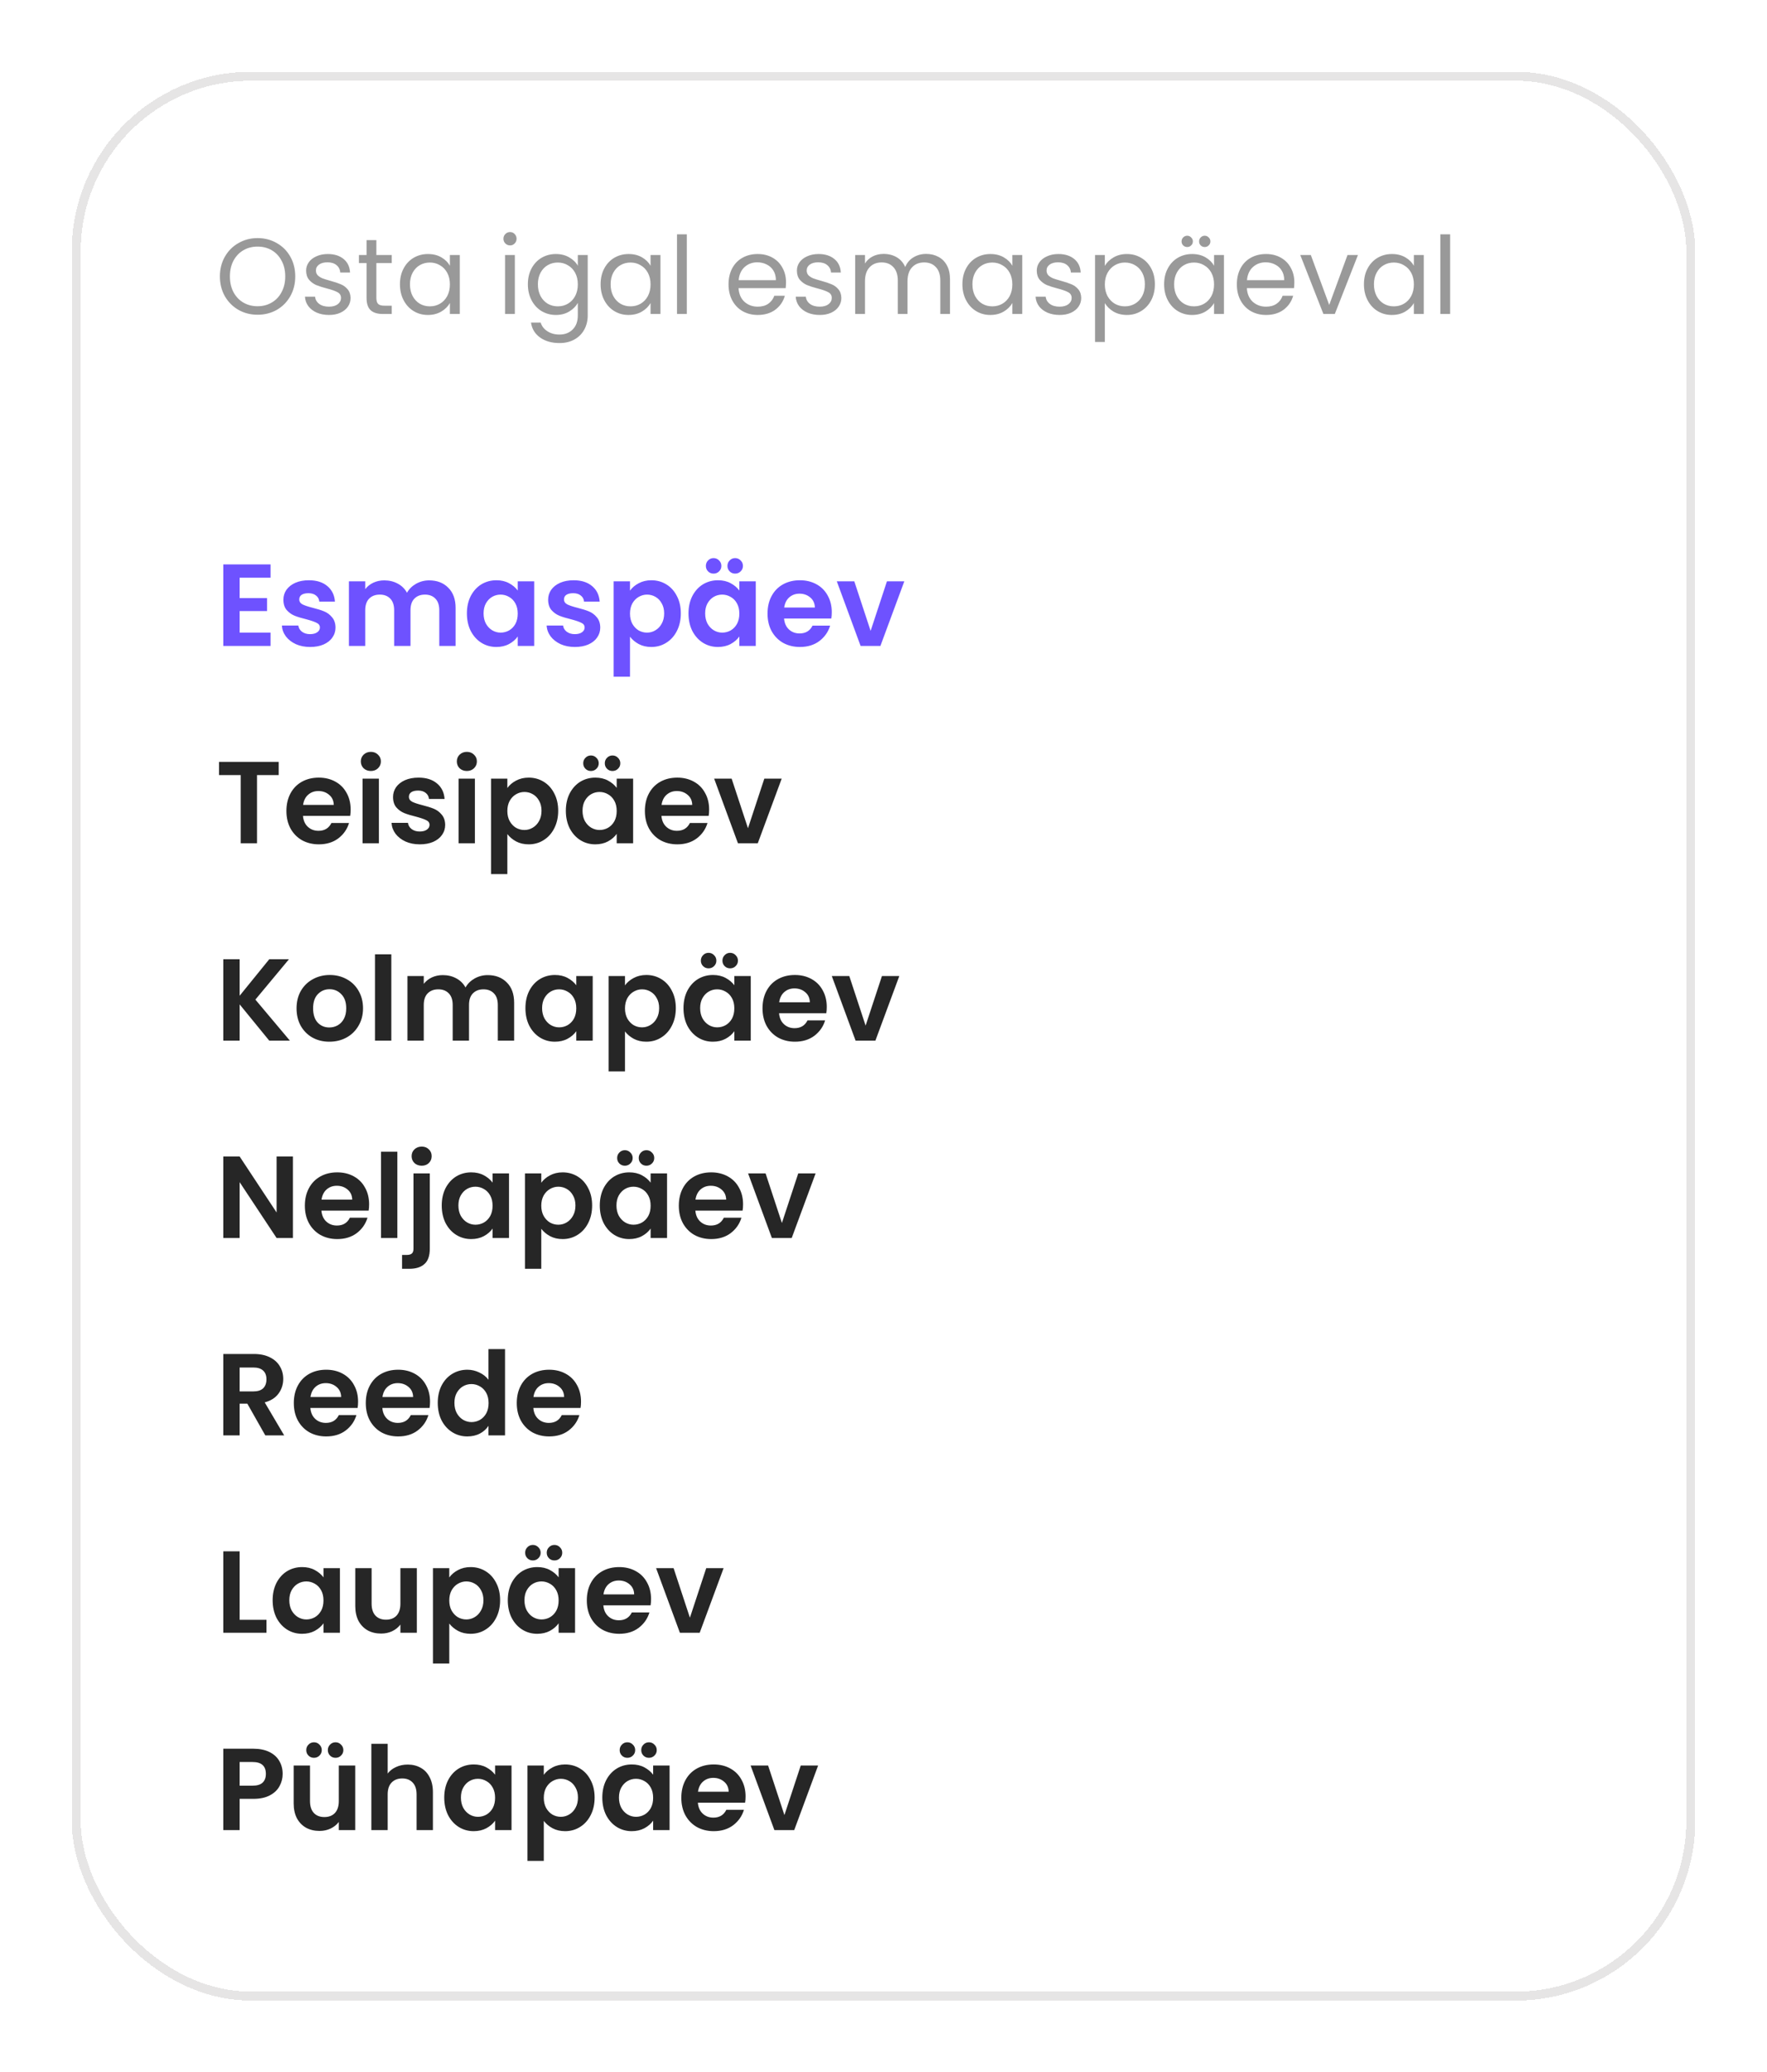
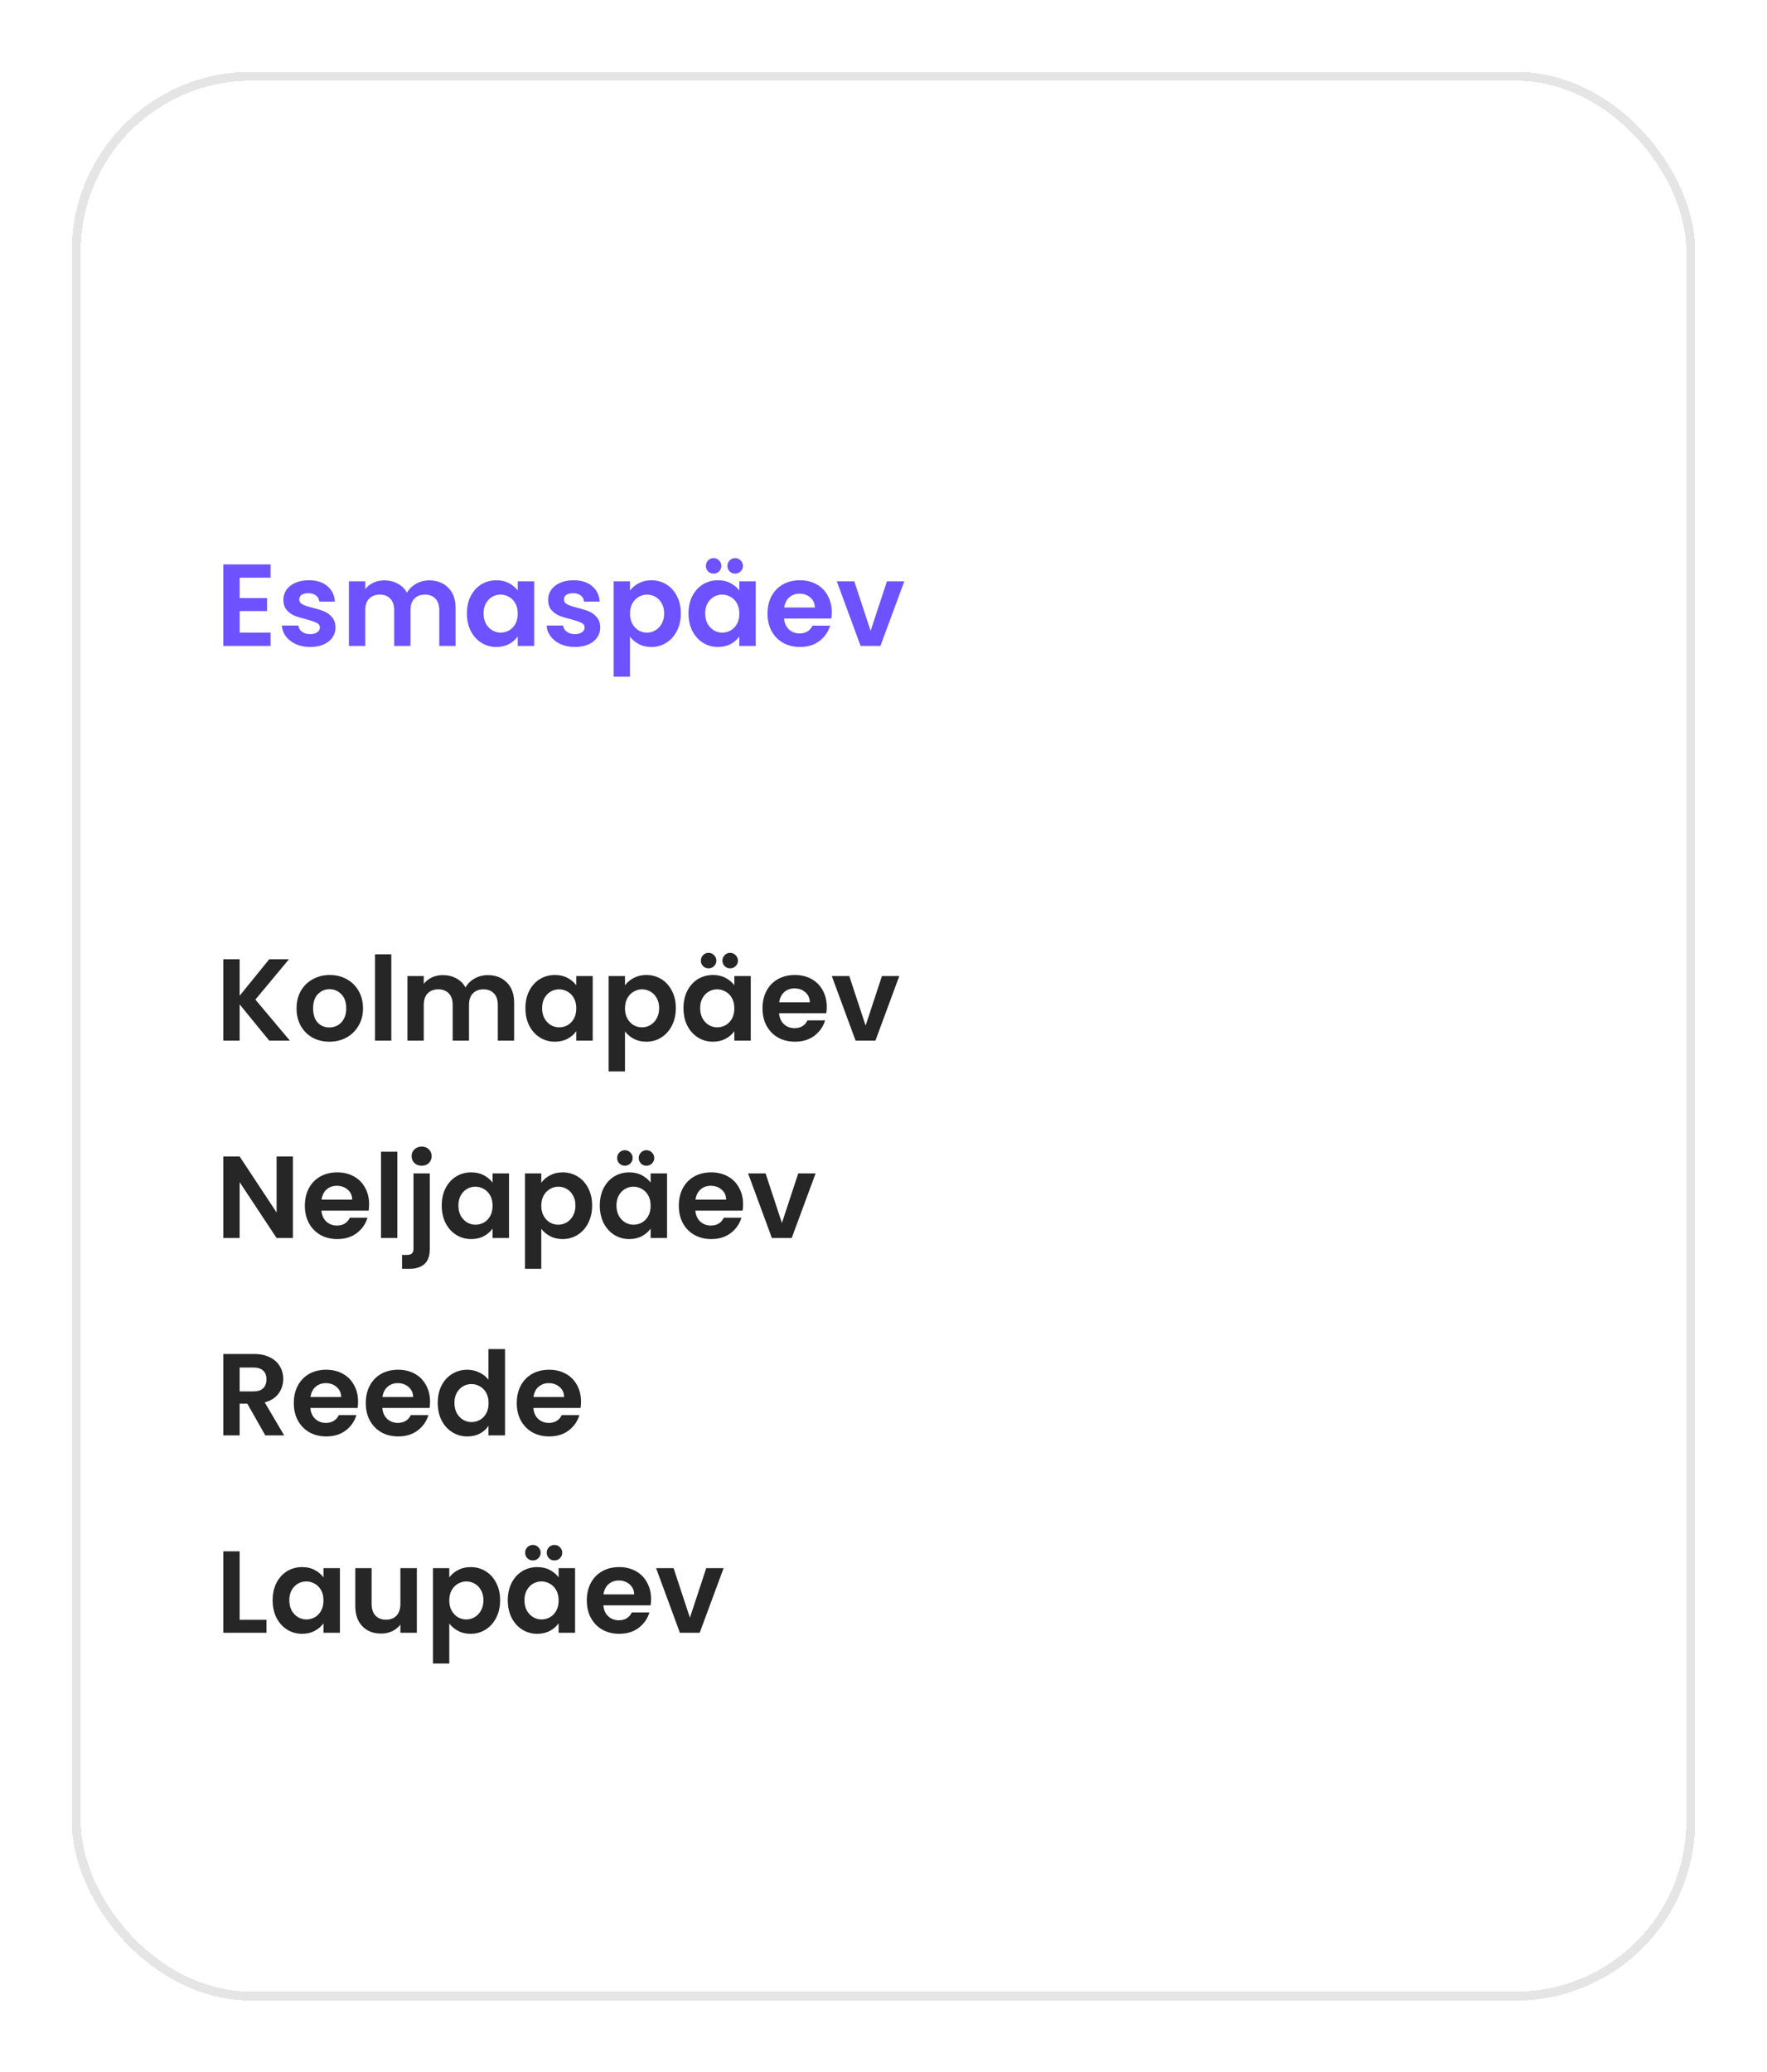
<svg xmlns="http://www.w3.org/2000/svg" width="197" height="231" viewBox="0 0 197 231" fill="none">
  <g filter="url(#filter0_d_7276_35703)">
    <rect x="8" y="4" width="181" height="215" rx="20" fill="white" shape-rendering="crispEdges" />
    <rect x="8.5" y="4.5" width="180" height="214" rx="19.5" stroke="#E6E5E5" shape-rendering="crispEdges" />
-     <path d="M28.716 31.084C27.94 31.084 27.232 30.904 26.592 30.544C25.952 30.176 25.444 29.668 25.068 29.02C24.7 28.364 24.516 27.628 24.516 26.812C24.516 25.996 24.7 25.264 25.068 24.616C25.444 23.96 25.952 23.452 26.592 23.092C27.232 22.724 27.94 22.54 28.716 22.54C29.5 22.54 30.212 22.724 30.852 23.092C31.492 23.452 31.996 23.956 32.364 24.604C32.732 25.252 32.916 25.988 32.916 26.812C32.916 27.636 32.732 28.372 32.364 29.02C31.996 29.668 31.492 30.176 30.852 30.544C30.212 30.904 29.5 31.084 28.716 31.084ZM28.716 30.136C29.3 30.136 29.824 30 30.288 29.728C30.76 29.456 31.128 29.068 31.392 28.564C31.664 28.06 31.8 27.476 31.8 26.812C31.8 26.14 31.664 25.556 31.392 25.06C31.128 24.556 30.764 24.168 30.3 23.896C29.836 23.624 29.308 23.488 28.716 23.488C28.124 23.488 27.596 23.624 27.132 23.896C26.668 24.168 26.3 24.556 26.028 25.06C25.764 25.556 25.632 26.14 25.632 26.812C25.632 27.476 25.764 28.06 26.028 28.564C26.3 29.068 26.668 29.456 27.132 29.728C27.604 30 28.132 30.136 28.716 30.136ZM36.686 31.108C36.182 31.108 35.73 31.024 35.33 30.856C34.93 30.68 34.614 30.44 34.382 30.136C34.15 29.824 34.022 29.468 33.998 29.068H35.126C35.158 29.396 35.31 29.664 35.582 29.872C35.862 30.08 36.226 30.184 36.674 30.184C37.09 30.184 37.418 30.092 37.658 29.908C37.898 29.724 38.018 29.492 38.018 29.212C38.018 28.924 37.89 28.712 37.634 28.576C37.378 28.432 36.982 28.292 36.446 28.156C35.958 28.028 35.558 27.9 35.246 27.772C34.942 27.636 34.678 27.44 34.454 27.184C34.238 26.92 34.13 26.576 34.13 26.152C34.13 25.816 34.23 25.508 34.43 25.228C34.63 24.948 34.914 24.728 35.282 24.568C35.65 24.4 36.07 24.316 36.542 24.316C37.27 24.316 37.858 24.5 38.306 24.868C38.754 25.236 38.994 25.74 39.026 26.38H37.934C37.91 26.036 37.77 25.76 37.514 25.552C37.266 25.344 36.93 25.24 36.506 25.24C36.114 25.24 35.802 25.324 35.57 25.492C35.338 25.66 35.222 25.88 35.222 26.152C35.222 26.368 35.29 26.548 35.426 26.692C35.57 26.828 35.746 26.94 35.954 27.028C36.17 27.108 36.466 27.2 36.842 27.304C37.314 27.432 37.698 27.56 37.994 27.688C38.29 27.808 38.542 27.992 38.75 28.24C38.966 28.488 39.078 28.812 39.086 29.212C39.086 29.572 38.986 29.896 38.786 30.184C38.586 30.472 38.302 30.7 37.934 30.868C37.574 31.028 37.158 31.108 36.686 31.108ZM41.959 25.324V29.2C41.959 29.52 42.027 29.748 42.163 29.884C42.299 30.012 42.535 30.076 42.871 30.076H43.675V31H42.691C42.083 31 41.627 30.86 41.323 30.58C41.019 30.3 40.867 29.84 40.867 29.2V25.324H40.015V24.424H40.867V22.768H41.959V24.424H43.675V25.324H41.959ZM44.59 27.688C44.59 27.016 44.726 26.428 44.998 25.924C45.27 25.412 45.642 25.016 46.114 24.736C46.594 24.456 47.126 24.316 47.71 24.316C48.286 24.316 48.786 24.44 49.21 24.688C49.634 24.936 49.95 25.248 50.158 25.624V24.424H51.262V31H50.158V29.776C49.942 30.16 49.618 30.48 49.186 30.736C48.762 30.984 48.266 31.108 47.698 31.108C47.114 31.108 46.586 30.964 46.114 30.676C45.642 30.388 45.27 29.984 44.998 29.464C44.726 28.944 44.59 28.352 44.59 27.688ZM50.158 27.7C50.158 27.204 50.058 26.772 49.858 26.404C49.658 26.036 49.386 25.756 49.042 25.564C48.706 25.364 48.334 25.264 47.926 25.264C47.518 25.264 47.146 25.36 46.81 25.552C46.474 25.744 46.206 26.024 46.006 26.392C45.806 26.76 45.706 27.192 45.706 27.688C45.706 28.192 45.806 28.632 46.006 29.008C46.206 29.376 46.474 29.66 46.81 29.86C47.146 30.052 47.518 30.148 47.926 30.148C48.334 30.148 48.706 30.052 49.042 29.86C49.386 29.66 49.658 29.376 49.858 29.008C50.058 28.632 50.158 28.196 50.158 27.7ZM56.871 23.356C56.663 23.356 56.487 23.284 56.343 23.14C56.199 22.996 56.127 22.82 56.127 22.612C56.127 22.404 56.199 22.228 56.343 22.084C56.487 21.94 56.663 21.868 56.871 21.868C57.071 21.868 57.239 21.94 57.375 22.084C57.519 22.228 57.591 22.404 57.591 22.612C57.591 22.82 57.519 22.996 57.375 23.14C57.239 23.284 57.071 23.356 56.871 23.356ZM57.399 24.424V31H56.307V24.424H57.399ZM61.972 24.316C62.54 24.316 63.036 24.44 63.46 24.688C63.892 24.936 64.212 25.248 64.42 25.624V24.424H65.524V31.144C65.524 31.744 65.396 32.276 65.14 32.74C64.884 33.212 64.516 33.58 64.036 33.844C63.564 34.108 63.012 34.24 62.38 34.24C61.516 34.24 60.796 34.036 60.22 33.628C59.644 33.22 59.304 32.664 59.2 31.96H60.28C60.4 32.36 60.648 32.68 61.024 32.92C61.4 33.168 61.852 33.292 62.38 33.292C62.98 33.292 63.468 33.104 63.844 32.728C64.228 32.352 64.42 31.824 64.42 31.144V29.764C64.204 30.148 63.884 30.468 63.46 30.724C63.036 30.98 62.54 31.108 61.972 31.108C61.388 31.108 60.856 30.964 60.376 30.676C59.904 30.388 59.532 29.984 59.26 29.464C58.988 28.944 58.852 28.352 58.852 27.688C58.852 27.016 58.988 26.428 59.26 25.924C59.532 25.412 59.904 25.016 60.376 24.736C60.856 24.456 61.388 24.316 61.972 24.316ZM64.42 27.7C64.42 27.204 64.32 26.772 64.12 26.404C63.92 26.036 63.648 25.756 63.304 25.564C62.968 25.364 62.596 25.264 62.188 25.264C61.78 25.264 61.408 25.36 61.072 25.552C60.736 25.744 60.468 26.024 60.268 26.392C60.068 26.76 59.968 27.192 59.968 27.688C59.968 28.192 60.068 28.632 60.268 29.008C60.468 29.376 60.736 29.66 61.072 29.86C61.408 30.052 61.78 30.148 62.188 30.148C62.596 30.148 62.968 30.052 63.304 29.86C63.648 29.66 63.92 29.376 64.12 29.008C64.32 28.632 64.42 28.196 64.42 27.7ZM66.961 27.688C66.961 27.016 67.097 26.428 67.369 25.924C67.641 25.412 68.013 25.016 68.485 24.736C68.965 24.456 69.497 24.316 70.081 24.316C70.657 24.316 71.157 24.44 71.581 24.688C72.005 24.936 72.321 25.248 72.529 25.624V24.424H73.633V31H72.529V29.776C72.313 30.16 71.989 30.48 71.557 30.736C71.133 30.984 70.637 31.108 70.069 31.108C69.485 31.108 68.957 30.964 68.485 30.676C68.013 30.388 67.641 29.984 67.369 29.464C67.097 28.944 66.961 28.352 66.961 27.688ZM72.529 27.7C72.529 27.204 72.429 26.772 72.229 26.404C72.029 26.036 71.757 25.756 71.413 25.564C71.077 25.364 70.705 25.264 70.297 25.264C69.889 25.264 69.517 25.36 69.181 25.552C68.845 25.744 68.577 26.024 68.377 26.392C68.177 26.76 68.077 27.192 68.077 27.688C68.077 28.192 68.177 28.632 68.377 29.008C68.577 29.376 68.845 29.66 69.181 29.86C69.517 30.052 69.889 30.148 70.297 30.148C70.705 30.148 71.077 30.052 71.413 29.86C71.757 29.66 72.029 29.376 72.229 29.008C72.429 28.632 72.529 28.196 72.529 27.7ZM76.571 22.12V31H75.479V22.12H76.571ZM87.631 27.46C87.631 27.668 87.619 27.888 87.595 28.12H82.339C82.379 28.768 82.599 29.276 82.999 29.644C83.407 30.004 83.899 30.184 84.475 30.184C84.947 30.184 85.339 30.076 85.651 29.86C85.971 29.636 86.195 29.34 86.323 28.972H87.499C87.323 29.604 86.971 30.12 86.443 30.52C85.915 30.912 85.259 31.108 84.475 31.108C83.851 31.108 83.291 30.968 82.795 30.688C82.307 30.408 81.923 30.012 81.643 29.5C81.363 28.98 81.223 28.38 81.223 27.7C81.223 27.02 81.359 26.424 81.631 25.912C81.903 25.4 82.283 25.008 82.771 24.736C83.267 24.456 83.835 24.316 84.475 24.316C85.099 24.316 85.651 24.452 86.131 24.724C86.611 24.996 86.979 25.372 87.235 25.852C87.499 26.324 87.631 26.86 87.631 27.46ZM86.503 27.232C86.503 26.816 86.411 26.46 86.227 26.164C86.043 25.86 85.791 25.632 85.471 25.48C85.159 25.32 84.811 25.24 84.427 25.24C83.875 25.24 83.403 25.416 83.011 25.768C82.627 26.12 82.407 26.608 82.351 27.232H86.503ZM91.4 31.108C90.896 31.108 90.444 31.024 90.044 30.856C89.644 30.68 89.328 30.44 89.096 30.136C88.864 29.824 88.736 29.468 88.712 29.068H89.84C89.872 29.396 90.024 29.664 90.296 29.872C90.576 30.08 90.94 30.184 91.388 30.184C91.804 30.184 92.132 30.092 92.372 29.908C92.612 29.724 92.732 29.492 92.732 29.212C92.732 28.924 92.604 28.712 92.348 28.576C92.092 28.432 91.696 28.292 91.16 28.156C90.672 28.028 90.272 27.9 89.96 27.772C89.656 27.636 89.392 27.44 89.168 27.184C88.952 26.92 88.844 26.576 88.844 26.152C88.844 25.816 88.944 25.508 89.144 25.228C89.344 24.948 89.628 24.728 89.996 24.568C90.364 24.4 90.784 24.316 91.256 24.316C91.984 24.316 92.572 24.5 93.02 24.868C93.468 25.236 93.708 25.74 93.74 26.38H92.648C92.624 26.036 92.484 25.76 92.228 25.552C91.98 25.344 91.644 25.24 91.22 25.24C90.828 25.24 90.516 25.324 90.284 25.492C90.052 25.66 89.936 25.88 89.936 26.152C89.936 26.368 90.004 26.548 90.14 26.692C90.284 26.828 90.46 26.94 90.668 27.028C90.884 27.108 91.18 27.2 91.556 27.304C92.028 27.432 92.412 27.56 92.708 27.688C93.004 27.808 93.256 27.992 93.464 28.24C93.68 28.488 93.792 28.812 93.8 29.212C93.8 29.572 93.7 29.896 93.5 30.184C93.3 30.472 93.016 30.7 92.648 30.868C92.288 31.028 91.872 31.108 91.4 31.108ZM103.25 24.304C103.762 24.304 104.218 24.412 104.618 24.628C105.018 24.836 105.334 25.152 105.566 25.576C105.798 26 105.914 26.516 105.914 27.124V31H104.834V27.28C104.834 26.624 104.67 26.124 104.342 25.78C104.022 25.428 103.586 25.252 103.034 25.252C102.466 25.252 102.014 25.436 101.678 25.804C101.342 26.164 101.174 26.688 101.174 27.376V31H100.094V27.28C100.094 26.624 99.93 26.124 99.602 25.78C99.282 25.428 98.846 25.252 98.294 25.252C97.726 25.252 97.274 25.436 96.938 25.804C96.602 26.164 96.434 26.688 96.434 27.376V31H95.342V24.424H96.434V25.372C96.65 25.028 96.938 24.764 97.298 24.58C97.666 24.396 98.07 24.304 98.51 24.304C99.062 24.304 99.55 24.428 99.974 24.676C100.398 24.924 100.714 25.288 100.922 25.768C101.106 25.304 101.41 24.944 101.834 24.688C102.258 24.432 102.73 24.304 103.25 24.304ZM107.297 27.688C107.297 27.016 107.433 26.428 107.705 25.924C107.977 25.412 108.349 25.016 108.821 24.736C109.301 24.456 109.833 24.316 110.417 24.316C110.993 24.316 111.493 24.44 111.917 24.688C112.341 24.936 112.657 25.248 112.865 25.624V24.424H113.969V31H112.865V29.776C112.649 30.16 112.325 30.48 111.893 30.736C111.469 30.984 110.973 31.108 110.405 31.108C109.821 31.108 109.293 30.964 108.821 30.676C108.349 30.388 107.977 29.984 107.705 29.464C107.433 28.944 107.297 28.352 107.297 27.688ZM112.865 27.7C112.865 27.204 112.765 26.772 112.565 26.404C112.365 26.036 112.093 25.756 111.749 25.564C111.413 25.364 111.041 25.264 110.633 25.264C110.225 25.264 109.853 25.36 109.517 25.552C109.181 25.744 108.913 26.024 108.713 26.392C108.513 26.76 108.413 27.192 108.413 27.688C108.413 28.192 108.513 28.632 108.713 29.008C108.913 29.376 109.181 29.66 109.517 29.86C109.853 30.052 110.225 30.148 110.633 30.148C111.041 30.148 111.413 30.052 111.749 29.86C112.093 29.66 112.365 29.376 112.565 29.008C112.765 28.632 112.865 28.196 112.865 27.7ZM118.143 31.108C117.639 31.108 117.187 31.024 116.787 30.856C116.387 30.68 116.071 30.44 115.839 30.136C115.607 29.824 115.479 29.468 115.455 29.068H116.583C116.615 29.396 116.767 29.664 117.039 29.872C117.319 30.08 117.683 30.184 118.131 30.184C118.547 30.184 118.875 30.092 119.115 29.908C119.355 29.724 119.475 29.492 119.475 29.212C119.475 28.924 119.347 28.712 119.091 28.576C118.835 28.432 118.439 28.292 117.903 28.156C117.415 28.028 117.015 27.9 116.703 27.772C116.399 27.636 116.135 27.44 115.911 27.184C115.695 26.92 115.587 26.576 115.587 26.152C115.587 25.816 115.687 25.508 115.887 25.228C116.087 24.948 116.371 24.728 116.739 24.568C117.107 24.4 117.527 24.316 117.999 24.316C118.727 24.316 119.315 24.5 119.763 24.868C120.211 25.236 120.451 25.74 120.483 26.38H119.391C119.367 26.036 119.227 25.76 118.971 25.552C118.723 25.344 118.387 25.24 117.963 25.24C117.571 25.24 117.259 25.324 117.027 25.492C116.795 25.66 116.679 25.88 116.679 26.152C116.679 26.368 116.747 26.548 116.883 26.692C117.027 26.828 117.203 26.94 117.411 27.028C117.627 27.108 117.923 27.2 118.299 27.304C118.771 27.432 119.155 27.56 119.451 27.688C119.747 27.808 119.999 27.992 120.207 28.24C120.423 28.488 120.535 28.812 120.543 29.212C120.543 29.572 120.443 29.896 120.243 30.184C120.043 30.472 119.759 30.7 119.391 30.868C119.031 31.028 118.615 31.108 118.143 31.108ZM123.176 25.636C123.392 25.26 123.712 24.948 124.136 24.7C124.568 24.444 125.068 24.316 125.636 24.316C126.22 24.316 126.748 24.456 127.22 24.736C127.7 25.016 128.076 25.412 128.348 25.924C128.62 26.428 128.756 27.016 128.756 27.688C128.756 28.352 128.62 28.944 128.348 29.464C128.076 29.984 127.7 30.388 127.22 30.676C126.748 30.964 126.22 31.108 125.636 31.108C125.076 31.108 124.58 30.984 124.148 30.736C123.724 30.48 123.4 30.164 123.176 29.788V34.12H122.084V24.424H123.176V25.636ZM127.64 27.688C127.64 27.192 127.54 26.76 127.34 26.392C127.14 26.024 126.868 25.744 126.524 25.552C126.188 25.36 125.816 25.264 125.408 25.264C125.008 25.264 124.636 25.364 124.292 25.564C123.956 25.756 123.684 26.04 123.476 26.416C123.276 26.784 123.176 27.212 123.176 27.7C123.176 28.196 123.276 28.632 123.476 29.008C123.684 29.376 123.956 29.66 124.292 29.86C124.636 30.052 125.008 30.148 125.408 30.148C125.816 30.148 126.188 30.052 126.524 29.86C126.868 29.66 127.14 29.376 127.34 29.008C127.54 28.632 127.64 28.192 127.64 27.688ZM129.786 27.688C129.786 27.016 129.922 26.428 130.194 25.924C130.466 25.412 130.838 25.016 131.31 24.736C131.79 24.456 132.322 24.316 132.906 24.316C133.482 24.316 133.982 24.44 134.406 24.688C134.83 24.936 135.146 25.248 135.354 25.624V24.424H136.458V31H135.354V29.776C135.138 30.16 134.814 30.48 134.382 30.736C133.958 30.984 133.462 31.108 132.894 31.108C132.31 31.108 131.782 30.964 131.31 30.676C130.838 30.388 130.466 29.984 130.194 29.464C129.922 28.944 129.786 28.352 129.786 27.688ZM135.354 27.7C135.354 27.204 135.254 26.772 135.054 26.404C134.854 26.036 134.582 25.756 134.238 25.564C133.902 25.364 133.53 25.264 133.122 25.264C132.714 25.264 132.342 25.36 132.006 25.552C131.67 25.744 131.402 26.024 131.202 26.392C131.002 26.76 130.902 27.192 130.902 27.688C130.902 28.192 131.002 28.632 131.202 29.008C131.402 29.376 131.67 29.66 132.006 29.86C132.342 30.052 132.714 30.148 133.122 30.148C133.53 30.148 133.902 30.052 134.238 29.86C134.582 29.66 134.854 29.376 135.054 29.008C135.254 28.632 135.354 28.196 135.354 27.7ZM132.366 23.536C132.19 23.536 132.038 23.476 131.91 23.356C131.79 23.236 131.73 23.088 131.73 22.912C131.73 22.736 131.79 22.588 131.91 22.468C132.038 22.34 132.19 22.276 132.366 22.276C132.534 22.276 132.678 22.34 132.798 22.468C132.926 22.588 132.99 22.736 132.99 22.912C132.99 23.088 132.926 23.236 132.798 23.356C132.678 23.476 132.534 23.536 132.366 23.536ZM134.31 23.536C134.134 23.536 133.986 23.476 133.866 23.356C133.746 23.236 133.686 23.088 133.686 22.912C133.686 22.736 133.746 22.588 133.866 22.468C133.986 22.34 134.134 22.276 134.31 22.276C134.486 22.276 134.634 22.34 134.754 22.468C134.882 22.588 134.946 22.736 134.946 22.912C134.946 23.088 134.882 23.236 134.754 23.356C134.634 23.476 134.486 23.536 134.31 23.536ZM144.303 27.46C144.303 27.668 144.291 27.888 144.267 28.12H139.011C139.051 28.768 139.271 29.276 139.671 29.644C140.079 30.004 140.571 30.184 141.147 30.184C141.619 30.184 142.011 30.076 142.323 29.86C142.643 29.636 142.867 29.34 142.995 28.972H144.171C143.995 29.604 143.643 30.12 143.115 30.52C142.587 30.912 141.931 31.108 141.147 31.108C140.523 31.108 139.963 30.968 139.467 30.688C138.979 30.408 138.595 30.012 138.315 29.5C138.035 28.98 137.895 28.38 137.895 27.7C137.895 27.02 138.031 26.424 138.303 25.912C138.575 25.4 138.955 25.008 139.443 24.736C139.939 24.456 140.507 24.316 141.147 24.316C141.771 24.316 142.323 24.452 142.803 24.724C143.283 24.996 143.651 25.372 143.907 25.852C144.171 26.324 144.303 26.86 144.303 27.46ZM143.175 27.232C143.175 26.816 143.083 26.46 142.899 26.164C142.715 25.86 142.463 25.632 142.143 25.48C141.831 25.32 141.483 25.24 141.099 25.24C140.547 25.24 140.075 25.416 139.683 25.768C139.299 26.12 139.079 26.608 139.023 27.232H143.175ZM148.192 29.992L150.232 24.424H151.396L148.816 31H147.544L144.964 24.424H146.14L148.192 29.992ZM152.063 27.688C152.063 27.016 152.199 26.428 152.471 25.924C152.743 25.412 153.115 25.016 153.587 24.736C154.067 24.456 154.599 24.316 155.183 24.316C155.759 24.316 156.259 24.44 156.683 24.688C157.107 24.936 157.423 25.248 157.631 25.624V24.424H158.735V31H157.631V29.776C157.415 30.16 157.091 30.48 156.659 30.736C156.235 30.984 155.739 31.108 155.171 31.108C154.587 31.108 154.059 30.964 153.587 30.676C153.115 30.388 152.743 29.984 152.471 29.464C152.199 28.944 152.063 28.352 152.063 27.688ZM157.631 27.7C157.631 27.204 157.531 26.772 157.331 26.404C157.131 26.036 156.859 25.756 156.515 25.564C156.179 25.364 155.807 25.264 155.399 25.264C154.991 25.264 154.619 25.36 154.283 25.552C153.947 25.744 153.679 26.024 153.479 26.392C153.279 26.76 153.179 27.192 153.179 27.688C153.179 28.192 153.279 28.632 153.479 29.008C153.679 29.376 153.947 29.66 154.283 29.86C154.619 30.052 154.991 30.148 155.399 30.148C155.807 30.148 156.179 30.052 156.515 29.86C156.859 29.66 157.131 29.376 157.331 29.008C157.531 28.632 157.631 28.196 157.631 27.7ZM161.672 22.12V31H160.58V22.12H161.672Z" fill="#999999" />
    <path d="M26.717 60.395V62.67H29.772V64.113H26.717V66.518H30.162V68H24.897V58.913H30.162V60.395H26.717ZM34.572 68.117C33.983 68.117 33.454 68.013 32.986 67.805C32.518 67.588 32.145 67.298 31.868 66.934C31.599 66.57 31.452 66.167 31.426 65.725H33.259C33.294 66.002 33.428 66.232 33.662 66.414C33.905 66.596 34.204 66.687 34.559 66.687C34.906 66.687 35.174 66.618 35.365 66.479C35.564 66.34 35.664 66.163 35.664 65.946C35.664 65.712 35.543 65.539 35.3 65.426C35.066 65.305 34.689 65.175 34.169 65.036C33.632 64.906 33.19 64.772 32.843 64.633C32.505 64.494 32.21 64.282 31.959 63.996C31.716 63.71 31.595 63.324 31.595 62.839C31.595 62.44 31.708 62.076 31.933 61.747C32.167 61.418 32.496 61.158 32.921 60.967C33.354 60.776 33.861 60.681 34.442 60.681C35.3 60.681 35.985 60.898 36.496 61.331C37.007 61.756 37.289 62.332 37.341 63.06H35.599C35.573 62.774 35.452 62.549 35.235 62.384C35.027 62.211 34.745 62.124 34.39 62.124C34.061 62.124 33.805 62.185 33.623 62.306C33.45 62.427 33.363 62.596 33.363 62.813C33.363 63.056 33.484 63.242 33.727 63.372C33.97 63.493 34.347 63.619 34.858 63.749C35.378 63.879 35.807 64.013 36.145 64.152C36.483 64.291 36.773 64.507 37.016 64.802C37.267 65.088 37.397 65.469 37.406 65.946C37.406 66.362 37.289 66.735 37.055 67.064C36.83 67.393 36.5 67.653 36.067 67.844C35.642 68.026 35.144 68.117 34.572 68.117ZM47.844 60.694C48.728 60.694 49.439 60.967 49.976 61.513C50.522 62.05 50.795 62.804 50.795 63.775V68H48.975V64.022C48.975 63.459 48.832 63.03 48.546 62.735C48.26 62.432 47.87 62.28 47.376 62.28C46.882 62.28 46.488 62.432 46.193 62.735C45.907 63.03 45.764 63.459 45.764 64.022V68H43.944V64.022C43.944 63.459 43.801 63.03 43.515 62.735C43.229 62.432 42.839 62.28 42.345 62.28C41.842 62.28 41.444 62.432 41.149 62.735C40.863 63.03 40.72 63.459 40.72 64.022V68H38.9V60.798H40.72V61.669C40.954 61.366 41.253 61.127 41.617 60.954C41.99 60.781 42.397 60.694 42.839 60.694C43.402 60.694 43.905 60.815 44.347 61.058C44.789 61.292 45.131 61.63 45.374 62.072C45.608 61.656 45.946 61.322 46.388 61.071C46.839 60.82 47.324 60.694 47.844 60.694ZM52.054 64.373C52.054 63.645 52.197 62.999 52.483 62.436C52.778 61.873 53.172 61.439 53.666 61.136C54.169 60.833 54.728 60.681 55.343 60.681C55.88 60.681 56.348 60.789 56.747 61.006C57.154 61.223 57.479 61.496 57.722 61.825V60.798H59.555V68H57.722V66.947C57.488 67.285 57.163 67.567 56.747 67.792C56.34 68.009 55.867 68.117 55.33 68.117C54.723 68.117 54.169 67.961 53.666 67.649C53.172 67.337 52.778 66.899 52.483 66.336C52.197 65.764 52.054 65.11 52.054 64.373ZM57.722 64.399C57.722 63.957 57.635 63.58 57.462 63.268C57.289 62.947 57.055 62.705 56.76 62.54C56.465 62.367 56.149 62.28 55.811 62.28C55.473 62.28 55.161 62.362 54.875 62.527C54.589 62.692 54.355 62.934 54.173 63.255C54 63.567 53.913 63.94 53.913 64.373C53.913 64.806 54 65.188 54.173 65.517C54.355 65.838 54.589 66.085 54.875 66.258C55.17 66.431 55.482 66.518 55.811 66.518C56.149 66.518 56.465 66.436 56.76 66.271C57.055 66.098 57.289 65.855 57.462 65.543C57.635 65.222 57.722 64.841 57.722 64.399ZM64.088 68.117C63.499 68.117 62.971 68.013 62.502 67.805C62.035 67.588 61.662 67.298 61.385 66.934C61.116 66.57 60.968 66.167 60.943 65.725H62.776C62.81 66.002 62.944 66.232 63.178 66.414C63.421 66.596 63.72 66.687 64.076 66.687C64.422 66.687 64.691 66.618 64.882 66.479C65.081 66.34 65.18 66.163 65.18 65.946C65.18 65.712 65.059 65.539 64.817 65.426C64.582 65.305 64.206 65.175 63.685 65.036C63.148 64.906 62.706 64.772 62.359 64.633C62.022 64.494 61.727 64.282 61.475 63.996C61.233 63.71 61.111 63.324 61.111 62.839C61.111 62.44 61.224 62.076 61.45 61.747C61.684 61.418 62.013 61.158 62.438 60.967C62.871 60.776 63.378 60.681 63.959 60.681C64.817 60.681 65.501 60.898 66.013 61.331C66.524 61.756 66.805 62.332 66.858 63.06H65.115C65.09 62.774 64.968 62.549 64.751 62.384C64.543 62.211 64.262 62.124 63.907 62.124C63.577 62.124 63.322 62.185 63.139 62.306C62.966 62.427 62.88 62.596 62.88 62.813C62.88 63.056 63.001 63.242 63.243 63.372C63.486 63.493 63.863 63.619 64.374 63.749C64.894 63.879 65.323 64.013 65.662 64.152C65.999 64.291 66.29 64.507 66.532 64.802C66.784 65.088 66.914 65.469 66.922 65.946C66.922 66.362 66.805 66.735 66.572 67.064C66.346 67.393 66.017 67.653 65.584 67.844C65.159 68.026 64.66 68.117 64.088 68.117ZM70.237 61.838C70.471 61.509 70.791 61.236 71.198 61.019C71.615 60.794 72.087 60.681 72.615 60.681C73.231 60.681 73.785 60.833 74.279 61.136C74.782 61.439 75.177 61.873 75.463 62.436C75.757 62.991 75.904 63.636 75.904 64.373C75.904 65.11 75.757 65.764 75.463 66.336C75.177 66.899 74.782 67.337 74.279 67.649C73.785 67.961 73.231 68.117 72.615 68.117C72.087 68.117 71.619 68.009 71.212 67.792C70.813 67.575 70.488 67.302 70.237 66.973V71.432H68.416V60.798H70.237V61.838ZM74.046 64.373C74.046 63.94 73.954 63.567 73.772 63.255C73.599 62.934 73.365 62.692 73.07 62.527C72.784 62.362 72.472 62.28 72.135 62.28C71.805 62.28 71.493 62.367 71.198 62.54C70.912 62.705 70.678 62.947 70.496 63.268C70.323 63.589 70.237 63.966 70.237 64.399C70.237 64.832 70.323 65.209 70.496 65.53C70.678 65.851 70.912 66.098 71.198 66.271C71.493 66.436 71.805 66.518 72.135 66.518C72.472 66.518 72.784 66.431 73.07 66.258C73.365 66.085 73.599 65.838 73.772 65.517C73.954 65.196 74.046 64.815 74.046 64.373ZM76.759 64.373C76.759 63.645 76.902 62.999 77.188 62.436C77.483 61.873 77.877 61.439 78.371 61.136C78.874 60.833 79.433 60.681 80.048 60.681C80.585 60.681 81.053 60.789 81.452 61.006C81.859 61.223 82.184 61.496 82.427 61.825V60.798H84.26V68H82.427V66.947C82.193 67.285 81.868 67.567 81.452 67.792C81.045 68.009 80.572 68.117 80.035 68.117C79.428 68.117 78.874 67.961 78.371 67.649C77.877 67.337 77.483 66.899 77.188 66.336C76.902 65.764 76.759 65.11 76.759 64.373ZM82.427 64.399C82.427 63.957 82.34 63.58 82.167 63.268C81.994 62.947 81.76 62.705 81.465 62.54C81.17 62.367 80.854 62.28 80.516 62.28C80.178 62.28 79.866 62.362 79.58 62.527C79.294 62.692 79.06 62.934 78.878 63.255C78.705 63.567 78.618 63.94 78.618 64.373C78.618 64.806 78.705 65.188 78.878 65.517C79.06 65.838 79.294 66.085 79.58 66.258C79.875 66.431 80.187 66.518 80.516 66.518C80.854 66.518 81.17 66.436 81.465 66.271C81.76 66.098 81.994 65.855 82.167 65.543C82.34 65.222 82.427 64.841 82.427 64.399ZM79.554 59.94C79.311 59.94 79.108 59.858 78.943 59.693C78.778 59.528 78.696 59.325 78.696 59.082C78.696 58.839 78.778 58.636 78.943 58.471C79.108 58.298 79.311 58.211 79.554 58.211C79.797 58.211 80 58.298 80.165 58.471C80.338 58.636 80.425 58.839 80.425 59.082C80.425 59.325 80.338 59.528 80.165 59.693C80 59.858 79.797 59.94 79.554 59.94ZM81.959 59.94C81.716 59.94 81.513 59.858 81.348 59.693C81.183 59.528 81.101 59.325 81.101 59.082C81.101 58.839 81.183 58.636 81.348 58.471C81.513 58.298 81.716 58.211 81.959 58.211C82.202 58.211 82.405 58.298 82.57 58.471C82.743 58.636 82.83 58.839 82.83 59.082C82.83 59.325 82.743 59.528 82.57 59.693C82.405 59.858 82.202 59.94 81.959 59.94ZM92.733 64.243C92.733 64.503 92.715 64.737 92.681 64.945H87.416C87.459 65.465 87.641 65.872 87.962 66.167C88.282 66.462 88.677 66.609 89.145 66.609C89.821 66.609 90.302 66.319 90.588 65.738H92.551C92.343 66.431 91.944 67.003 91.355 67.454C90.765 67.896 90.042 68.117 89.184 68.117C88.49 68.117 87.866 67.965 87.312 67.662C86.766 67.35 86.337 66.912 86.025 66.349C85.721 65.786 85.57 65.136 85.57 64.399C85.57 63.654 85.721 62.999 86.025 62.436C86.328 61.873 86.753 61.439 87.299 61.136C87.845 60.833 88.473 60.681 89.184 60.681C89.868 60.681 90.479 60.828 91.017 61.123C91.563 61.418 91.983 61.838 92.278 62.384C92.581 62.921 92.733 63.541 92.733 64.243ZM90.848 63.723C90.839 63.255 90.67 62.882 90.341 62.605C90.011 62.319 89.608 62.176 89.132 62.176C88.681 62.176 88.3 62.315 87.988 62.592C87.684 62.861 87.498 63.238 87.429 63.723H90.848ZM97.064 66.323L98.884 60.798H100.821L98.156 68H95.946L93.294 60.798H95.244L97.064 66.323Z" fill="#6E52FF" />
-     <path d="M31.072 80.926V82.395H28.654V90H26.834V82.395H24.416V80.926H31.072ZM39.095 86.243C39.095 86.503 39.078 86.737 39.043 86.945H33.778C33.821 87.465 34.003 87.872 34.324 88.167C34.645 88.462 35.039 88.609 35.507 88.609C36.183 88.609 36.664 88.319 36.95 87.738H38.913C38.705 88.431 38.306 89.003 37.717 89.454C37.128 89.896 36.404 90.117 35.546 90.117C34.853 90.117 34.229 89.965 33.674 89.662C33.128 89.35 32.699 88.912 32.387 88.349C32.084 87.786 31.932 87.136 31.932 86.399C31.932 85.654 32.084 84.999 32.387 84.436C32.69 83.873 33.115 83.439 33.661 83.136C34.207 82.833 34.835 82.681 35.546 82.681C36.231 82.681 36.842 82.828 37.379 83.123C37.925 83.418 38.345 83.838 38.64 84.384C38.943 84.921 39.095 85.541 39.095 86.243ZM37.21 85.723C37.201 85.255 37.032 84.882 36.703 84.605C36.374 84.319 35.971 84.176 35.494 84.176C35.043 84.176 34.662 84.315 34.35 84.592C34.047 84.861 33.86 85.238 33.791 85.723H37.21ZM41.346 81.94C41.026 81.94 40.757 81.84 40.54 81.641C40.332 81.433 40.228 81.177 40.228 80.874C40.228 80.571 40.332 80.319 40.54 80.12C40.757 79.912 41.026 79.808 41.346 79.808C41.667 79.808 41.931 79.912 42.139 80.12C42.356 80.319 42.464 80.571 42.464 80.874C42.464 81.177 42.356 81.433 42.139 81.641C41.931 81.84 41.667 81.94 41.346 81.94ZM42.243 82.798V90H40.423V82.798H42.243ZM46.797 90.117C46.208 90.117 45.679 90.013 45.212 89.805C44.743 89.588 44.371 89.298 44.093 88.934C43.825 88.57 43.678 88.167 43.651 87.725H45.484C45.519 88.002 45.654 88.232 45.888 88.414C46.13 88.596 46.429 88.687 46.785 88.687C47.131 88.687 47.4 88.618 47.59 88.479C47.79 88.34 47.889 88.163 47.889 87.946C47.889 87.712 47.768 87.539 47.526 87.426C47.291 87.305 46.914 87.175 46.395 87.036C45.857 86.906 45.415 86.772 45.069 86.633C44.73 86.494 44.436 86.282 44.184 85.996C43.942 85.71 43.821 85.324 43.821 84.839C43.821 84.44 43.933 84.076 44.158 83.747C44.392 83.418 44.722 83.158 45.147 82.967C45.58 82.776 46.087 82.681 46.667 82.681C47.526 82.681 48.21 82.898 48.721 83.331C49.233 83.756 49.514 84.332 49.566 85.06H47.825C47.798 84.774 47.677 84.549 47.461 84.384C47.252 84.211 46.971 84.124 46.615 84.124C46.286 84.124 46.031 84.185 45.849 84.306C45.675 84.427 45.589 84.596 45.589 84.813C45.589 85.056 45.71 85.242 45.953 85.372C46.195 85.493 46.572 85.619 47.084 85.749C47.603 85.879 48.032 86.013 48.37 86.152C48.709 86.291 48.999 86.507 49.242 86.802C49.493 87.088 49.623 87.469 49.632 87.946C49.632 88.362 49.514 88.735 49.281 89.064C49.055 89.393 48.726 89.653 48.292 89.844C47.868 90.026 47.37 90.117 46.797 90.117ZM52.048 81.94C51.728 81.94 51.459 81.84 51.242 81.641C51.035 81.433 50.931 81.177 50.931 80.874C50.931 80.571 51.035 80.319 51.242 80.12C51.459 79.912 51.728 79.808 52.048 79.808C52.369 79.808 52.633 79.912 52.842 80.12C53.058 80.319 53.166 80.571 53.166 80.874C53.166 81.177 53.058 81.433 52.842 81.641C52.633 81.84 52.369 81.94 52.048 81.94ZM52.946 82.798V90H51.126V82.798H52.946ZM56.564 83.838C56.798 83.509 57.118 83.236 57.526 83.019C57.942 82.794 58.414 82.681 58.943 82.681C59.558 82.681 60.113 82.833 60.607 83.136C61.109 83.439 61.504 83.873 61.79 84.436C62.084 84.991 62.232 85.636 62.232 86.373C62.232 87.11 62.084 87.764 61.79 88.336C61.504 88.899 61.109 89.337 60.607 89.649C60.113 89.961 59.558 90.117 58.943 90.117C58.414 90.117 57.946 90.009 57.539 89.792C57.14 89.575 56.815 89.302 56.564 88.973V93.432H54.744V82.798H56.564V83.838ZM60.373 86.373C60.373 85.94 60.282 85.567 60.1 85.255C59.926 84.934 59.692 84.692 59.398 84.527C59.112 84.362 58.8 84.28 58.462 84.28C58.132 84.28 57.82 84.367 57.526 84.54C57.24 84.705 57.006 84.947 56.824 85.268C56.65 85.589 56.564 85.966 56.564 86.399C56.564 86.832 56.65 87.209 56.824 87.53C57.006 87.851 57.24 88.098 57.526 88.271C57.82 88.436 58.132 88.518 58.462 88.518C58.8 88.518 59.112 88.431 59.398 88.258C59.692 88.085 59.926 87.838 60.1 87.517C60.282 87.196 60.373 86.815 60.373 86.373ZM63.086 86.373C63.086 85.645 63.229 84.999 63.515 84.436C63.81 83.873 64.204 83.439 64.698 83.136C65.201 82.833 65.76 82.681 66.375 82.681C66.913 82.681 67.381 82.789 67.779 83.006C68.187 83.223 68.512 83.496 68.754 83.825V82.798H70.587V90H68.754V88.947C68.52 89.285 68.195 89.567 67.779 89.792C67.372 90.009 66.9 90.117 66.362 90.117C65.756 90.117 65.201 89.961 64.698 89.649C64.204 89.337 63.81 88.899 63.515 88.336C63.229 87.764 63.086 87.11 63.086 86.373ZM68.754 86.399C68.754 85.957 68.668 85.58 68.494 85.268C68.321 84.947 68.087 84.705 67.792 84.54C67.498 84.367 67.181 84.28 66.843 84.28C66.505 84.28 66.193 84.362 65.907 84.527C65.621 84.692 65.387 84.934 65.205 85.255C65.032 85.567 64.945 85.94 64.945 86.373C64.945 86.806 65.032 87.188 65.205 87.517C65.387 87.838 65.621 88.085 65.907 88.258C66.202 88.431 66.514 88.518 66.843 88.518C67.181 88.518 67.498 88.436 67.792 88.271C68.087 88.098 68.321 87.855 68.494 87.543C68.668 87.222 68.754 86.841 68.754 86.399ZM65.881 81.94C65.639 81.94 65.435 81.858 65.27 81.693C65.106 81.528 65.023 81.325 65.023 81.082C65.023 80.839 65.106 80.636 65.27 80.471C65.435 80.298 65.639 80.211 65.881 80.211C66.124 80.211 66.328 80.298 66.492 80.471C66.666 80.636 66.752 80.839 66.752 81.082C66.752 81.325 66.666 81.528 66.492 81.693C66.328 81.858 66.124 81.94 65.881 81.94ZM68.286 81.94C68.044 81.94 67.84 81.858 67.675 81.693C67.511 81.528 67.428 81.325 67.428 81.082C67.428 80.839 67.511 80.636 67.675 80.471C67.84 80.298 68.044 80.211 68.286 80.211C68.529 80.211 68.733 80.298 68.897 80.471C69.071 80.636 69.157 80.839 69.157 81.082C69.157 81.325 69.071 81.528 68.897 81.693C68.733 81.858 68.529 81.94 68.286 81.94ZM79.06 86.243C79.06 86.503 79.042 86.737 79.008 86.945H73.743C73.786 87.465 73.968 87.872 74.289 88.167C74.609 88.462 75.004 88.609 75.472 88.609C76.148 88.609 76.629 88.319 76.915 87.738H78.878C78.67 88.431 78.271 89.003 77.682 89.454C77.092 89.896 76.369 90.117 75.511 90.117C74.817 90.117 74.193 89.965 73.639 89.662C73.093 89.35 72.664 88.912 72.352 88.349C72.048 87.786 71.897 87.136 71.897 86.399C71.897 85.654 72.048 84.999 72.352 84.436C72.655 83.873 73.08 83.439 73.626 83.136C74.172 82.833 74.8 82.681 75.511 82.681C76.195 82.681 76.806 82.828 77.344 83.123C77.89 83.418 78.31 83.838 78.605 84.384C78.908 84.921 79.06 85.541 79.06 86.243ZM77.175 85.723C77.166 85.255 76.997 84.882 76.668 84.605C76.338 84.319 75.935 84.176 75.459 84.176C75.008 84.176 74.627 84.315 74.315 84.592C74.011 84.861 73.825 85.238 73.756 85.723H77.175ZM83.391 88.323L85.211 82.798H87.148L84.483 90H82.273L79.621 82.798H81.571L83.391 88.323Z" fill="#262626" />
    <path d="M30.019 112L26.717 107.957V112H24.897V102.926H26.717V106.995L30.019 102.926H32.216L28.472 107.424L32.32 112H30.019ZM36.715 112.117C36.022 112.117 35.398 111.965 34.843 111.662C34.288 111.35 33.851 110.912 33.53 110.349C33.218 109.786 33.062 109.136 33.062 108.399C33.062 107.662 33.222 107.012 33.543 106.449C33.873 105.886 34.319 105.452 34.882 105.149C35.446 104.837 36.074 104.681 36.767 104.681C37.461 104.681 38.089 104.837 38.652 105.149C39.215 105.452 39.657 105.886 39.978 106.449C40.307 107.012 40.472 107.662 40.472 108.399C40.472 109.136 40.303 109.786 39.965 110.349C39.636 110.912 39.185 111.35 38.613 111.662C38.05 111.965 37.417 112.117 36.715 112.117ZM36.715 110.531C37.044 110.531 37.352 110.453 37.638 110.297C37.933 110.132 38.167 109.89 38.34 109.569C38.514 109.248 38.6 108.858 38.6 108.399C38.6 107.714 38.418 107.19 38.054 106.826C37.699 106.453 37.261 106.267 36.741 106.267C36.221 106.267 35.783 106.453 35.428 106.826C35.081 107.19 34.908 107.714 34.908 108.399C34.908 109.084 35.077 109.612 35.415 109.985C35.762 110.349 36.195 110.531 36.715 110.531ZM43.627 102.38V112H41.807V102.38H43.627ZM54.369 104.694C55.253 104.694 55.964 104.967 56.501 105.513C57.047 106.05 57.32 106.804 57.32 107.775V112H55.5V108.022C55.5 107.459 55.357 107.03 55.071 106.735C54.785 106.432 54.395 106.28 53.901 106.28C53.407 106.28 53.013 106.432 52.718 106.735C52.432 107.03 52.289 107.459 52.289 108.022V112H50.469V108.022C50.469 107.459 50.326 107.03 50.04 106.735C49.754 106.432 49.364 106.28 48.87 106.28C48.368 106.28 47.969 106.432 47.674 106.735C47.388 107.03 47.245 107.459 47.245 108.022V112H45.425V104.798H47.245V105.669C47.479 105.366 47.778 105.127 48.142 104.954C48.515 104.781 48.922 104.694 49.364 104.694C49.928 104.694 50.43 104.815 50.872 105.058C51.314 105.292 51.657 105.63 51.899 106.072C52.133 105.656 52.471 105.322 52.913 105.071C53.364 104.82 53.849 104.694 54.369 104.694ZM58.579 108.373C58.579 107.645 58.722 106.999 59.008 106.436C59.303 105.873 59.697 105.439 60.191 105.136C60.694 104.833 61.253 104.681 61.868 104.681C62.406 104.681 62.874 104.789 63.272 105.006C63.68 105.223 64.005 105.496 64.247 105.825V104.798H66.08V112H64.247V110.947C64.013 111.285 63.688 111.567 63.272 111.792C62.865 112.009 62.393 112.117 61.855 112.117C61.249 112.117 60.694 111.961 60.191 111.649C59.697 111.337 59.303 110.899 59.008 110.336C58.722 109.764 58.579 109.11 58.579 108.373ZM64.247 108.399C64.247 107.957 64.161 107.58 63.987 107.268C63.814 106.947 63.58 106.705 63.285 106.54C62.991 106.367 62.674 106.28 62.336 106.28C61.998 106.28 61.686 106.362 61.4 106.527C61.114 106.692 60.88 106.934 60.698 107.255C60.525 107.567 60.438 107.94 60.438 108.373C60.438 108.806 60.525 109.188 60.698 109.517C60.88 109.838 61.114 110.085 61.4 110.258C61.695 110.431 62.007 110.518 62.336 110.518C62.674 110.518 62.991 110.436 63.285 110.271C63.58 110.098 63.814 109.855 63.987 109.543C64.161 109.222 64.247 108.841 64.247 108.399ZM69.678 105.838C69.912 105.509 70.233 105.236 70.64 105.019C71.056 104.794 71.528 104.681 72.057 104.681C72.672 104.681 73.227 104.833 73.721 105.136C74.224 105.439 74.618 105.873 74.904 106.436C75.199 106.991 75.346 107.636 75.346 108.373C75.346 109.11 75.199 109.764 74.904 110.336C74.618 110.899 74.224 111.337 73.721 111.649C73.227 111.961 72.672 112.117 72.057 112.117C71.528 112.117 71.06 112.009 70.653 111.792C70.254 111.575 69.929 111.302 69.678 110.973V115.432H67.858V104.798H69.678V105.838ZM73.487 108.373C73.487 107.94 73.396 107.567 73.214 107.255C73.041 106.934 72.807 106.692 72.512 106.527C72.226 106.362 71.914 106.28 71.576 106.28C71.247 106.28 70.935 106.367 70.64 106.54C70.354 106.705 70.12 106.947 69.938 107.268C69.765 107.589 69.678 107.966 69.678 108.399C69.678 108.832 69.765 109.209 69.938 109.53C70.12 109.851 70.354 110.098 70.64 110.271C70.935 110.436 71.247 110.518 71.576 110.518C71.914 110.518 72.226 110.431 72.512 110.258C72.807 110.085 73.041 109.838 73.214 109.517C73.396 109.196 73.487 108.815 73.487 108.373ZM76.201 108.373C76.201 107.645 76.344 106.999 76.629 106.436C76.924 105.873 77.319 105.439 77.812 105.136C78.315 104.833 78.874 104.681 79.49 104.681C80.027 104.681 80.495 104.789 80.894 105.006C81.301 105.223 81.626 105.496 81.868 105.825V104.798H83.701V112H81.868V110.947C81.635 111.285 81.309 111.567 80.894 111.792C80.486 112.009 80.014 112.117 79.477 112.117C78.87 112.117 78.315 111.961 77.812 111.649C77.319 111.337 76.924 110.899 76.629 110.336C76.344 109.764 76.201 109.11 76.201 108.373ZM81.868 108.399C81.868 107.957 81.782 107.58 81.609 107.268C81.435 106.947 81.201 106.705 80.906 106.54C80.612 106.367 80.296 106.28 79.957 106.28C79.62 106.28 79.308 106.362 79.022 106.527C78.736 106.692 78.501 106.934 78.32 107.255C78.146 107.567 78.059 107.94 78.059 108.373C78.059 108.806 78.146 109.188 78.32 109.517C78.501 109.838 78.736 110.085 79.022 110.258C79.316 110.431 79.628 110.518 79.957 110.518C80.296 110.518 80.612 110.436 80.906 110.271C81.201 110.098 81.435 109.855 81.609 109.543C81.782 109.222 81.868 108.841 81.868 108.399ZM78.996 103.94C78.753 103.94 78.549 103.858 78.385 103.693C78.22 103.528 78.138 103.325 78.138 103.082C78.138 102.839 78.22 102.636 78.385 102.471C78.549 102.298 78.753 102.211 78.996 102.211C79.238 102.211 79.442 102.298 79.606 102.471C79.78 102.636 79.867 102.839 79.867 103.082C79.867 103.325 79.78 103.528 79.606 103.693C79.442 103.858 79.238 103.94 78.996 103.94ZM81.4 103.94C81.158 103.94 80.954 103.858 80.79 103.693C80.625 103.528 80.543 103.325 80.543 103.082C80.543 102.839 80.625 102.636 80.79 102.471C80.954 102.298 81.158 102.211 81.4 102.211C81.643 102.211 81.847 102.298 82.011 102.471C82.185 102.636 82.272 102.839 82.272 103.082C82.272 103.325 82.185 103.528 82.011 103.693C81.847 103.858 81.643 103.94 81.4 103.94ZM92.174 108.243C92.174 108.503 92.157 108.737 92.122 108.945H86.857C86.9 109.465 87.082 109.872 87.403 110.167C87.724 110.462 88.118 110.609 88.586 110.609C89.262 110.609 89.743 110.319 90.029 109.738H91.992C91.784 110.431 91.385 111.003 90.796 111.454C90.207 111.896 89.483 112.117 88.625 112.117C87.932 112.117 87.308 111.965 86.753 111.662C86.207 111.35 85.778 110.912 85.466 110.349C85.163 109.786 85.011 109.136 85.011 108.399C85.011 107.654 85.163 106.999 85.466 106.436C85.769 105.873 86.194 105.439 86.74 105.136C87.286 104.833 87.914 104.681 88.625 104.681C89.31 104.681 89.921 104.828 90.458 105.123C91.004 105.418 91.424 105.838 91.719 106.384C92.022 106.921 92.174 107.541 92.174 108.243ZM90.289 107.723C90.28 107.255 90.111 106.882 89.782 106.605C89.453 106.319 89.05 106.176 88.573 106.176C88.122 106.176 87.741 106.315 87.429 106.592C87.126 106.861 86.939 107.238 86.87 107.723H90.289ZM96.505 110.323L98.326 104.798H100.262L97.597 112H95.388L92.736 104.798H94.686L96.505 110.323Z" fill="#262626" />
    <path d="M32.658 134H30.838L26.717 127.773V134H24.897V124.913H26.717L30.838 131.153V124.913H32.658V134ZM41.152 130.243C41.152 130.503 41.134 130.737 41.1 130.945H35.835C35.878 131.465 36.06 131.872 36.381 132.167C36.701 132.462 37.096 132.609 37.564 132.609C38.24 132.609 38.721 132.319 39.007 131.738H40.97C40.762 132.431 40.363 133.003 39.774 133.454C39.184 133.896 38.461 134.117 37.603 134.117C36.909 134.117 36.285 133.965 35.731 133.662C35.185 133.35 34.756 132.912 34.444 132.349C34.14 131.786 33.989 131.136 33.989 130.399C33.989 129.654 34.14 128.999 34.444 128.436C34.747 127.873 35.172 127.439 35.718 127.136C36.264 126.833 36.892 126.681 37.603 126.681C38.287 126.681 38.898 126.828 39.436 127.123C39.982 127.418 40.402 127.838 40.697 128.384C41 128.921 41.152 129.541 41.152 130.243ZM39.267 129.723C39.258 129.255 39.089 128.882 38.76 128.605C38.43 128.319 38.027 128.176 37.551 128.176C37.1 128.176 36.719 128.315 36.407 128.592C36.103 128.861 35.917 129.238 35.848 129.723H39.267ZM44.3 124.38V134H42.48V124.38H44.3ZM47.021 125.94C46.692 125.94 46.419 125.84 46.202 125.641C45.994 125.433 45.89 125.177 45.89 124.874C45.89 124.571 45.994 124.319 46.202 124.12C46.419 123.912 46.692 123.808 47.021 123.808C47.342 123.808 47.606 123.912 47.814 124.12C48.022 124.319 48.126 124.571 48.126 124.874C48.126 125.177 48.022 125.433 47.814 125.641C47.606 125.84 47.342 125.94 47.021 125.94ZM47.918 135.183C47.918 135.98 47.719 136.552 47.32 136.899C46.93 137.254 46.367 137.432 45.63 137.432H44.824V135.885H45.344C45.621 135.885 45.816 135.829 45.929 135.716C46.042 135.612 46.098 135.439 46.098 135.196V126.798H47.918V135.183ZM49.248 130.373C49.248 129.645 49.391 128.999 49.677 128.436C49.972 127.873 50.366 127.439 50.86 127.136C51.363 126.833 51.922 126.681 52.537 126.681C53.075 126.681 53.543 126.789 53.941 127.006C54.349 127.223 54.674 127.496 54.916 127.825V126.798H56.749V134H54.916V132.947C54.682 133.285 54.357 133.567 53.941 133.792C53.534 134.009 53.062 134.117 52.524 134.117C51.918 134.117 51.363 133.961 50.86 133.649C50.366 133.337 49.972 132.899 49.677 132.336C49.391 131.764 49.248 131.11 49.248 130.373ZM54.916 130.399C54.916 129.957 54.83 129.58 54.656 129.268C54.483 128.947 54.249 128.705 53.954 128.54C53.66 128.367 53.343 128.28 53.005 128.28C52.667 128.28 52.355 128.362 52.069 128.527C51.783 128.692 51.549 128.934 51.367 129.255C51.194 129.567 51.107 129.94 51.107 130.373C51.107 130.806 51.194 131.188 51.367 131.517C51.549 131.838 51.783 132.085 52.069 132.258C52.364 132.431 52.676 132.518 53.005 132.518C53.343 132.518 53.66 132.436 53.954 132.271C54.249 132.098 54.483 131.855 54.656 131.543C54.83 131.222 54.916 130.841 54.916 130.399ZM60.347 127.838C60.581 127.509 60.901 127.236 61.309 127.019C61.725 126.794 62.197 126.681 62.726 126.681C63.341 126.681 63.896 126.833 64.39 127.136C64.892 127.439 65.287 127.873 65.573 128.436C65.868 128.991 66.015 129.636 66.015 130.373C66.015 131.11 65.868 131.764 65.573 132.336C65.287 132.899 64.892 133.337 64.39 133.649C63.896 133.961 63.341 134.117 62.726 134.117C62.197 134.117 61.729 134.009 61.322 133.792C60.923 133.575 60.598 133.302 60.347 132.973V137.432H58.527V126.798H60.347V127.838ZM64.156 130.373C64.156 129.94 64.065 129.567 63.883 129.255C63.709 128.934 63.475 128.692 63.181 128.527C62.895 128.362 62.583 128.28 62.245 128.28C61.916 128.28 61.603 128.367 61.309 128.54C61.023 128.705 60.789 128.947 60.607 129.268C60.434 129.589 60.347 129.966 60.347 130.399C60.347 130.832 60.434 131.209 60.607 131.53C60.789 131.851 61.023 132.098 61.309 132.271C61.603 132.436 61.916 132.518 62.245 132.518C62.583 132.518 62.895 132.431 63.181 132.258C63.475 132.085 63.709 131.838 63.883 131.517C64.065 131.196 64.156 130.815 64.156 130.373ZM66.869 130.373C66.869 129.645 67.012 128.999 67.298 128.436C67.593 127.873 67.987 127.439 68.481 127.136C68.984 126.833 69.543 126.681 70.158 126.681C70.696 126.681 71.164 126.789 71.562 127.006C71.97 127.223 72.295 127.496 72.537 127.825V126.798H74.37V134H72.537V132.947C72.303 133.285 71.978 133.567 71.562 133.792C71.155 134.009 70.683 134.117 70.145 134.117C69.539 134.117 68.984 133.961 68.481 133.649C67.987 133.337 67.593 132.899 67.298 132.336C67.012 131.764 66.869 131.11 66.869 130.373ZM72.537 130.399C72.537 129.957 72.451 129.58 72.277 129.268C72.104 128.947 71.87 128.705 71.575 128.54C71.281 128.367 70.964 128.28 70.626 128.28C70.288 128.28 69.976 128.362 69.69 128.527C69.404 128.692 69.17 128.934 68.988 129.255C68.815 129.567 68.728 129.94 68.728 130.373C68.728 130.806 68.815 131.188 68.988 131.517C69.17 131.838 69.404 132.085 69.69 132.258C69.985 132.431 70.297 132.518 70.626 132.518C70.964 132.518 71.281 132.436 71.575 132.271C71.87 132.098 72.104 131.855 72.277 131.543C72.451 131.222 72.537 130.841 72.537 130.399ZM69.664 125.94C69.422 125.94 69.218 125.858 69.053 125.693C68.889 125.528 68.806 125.325 68.806 125.082C68.806 124.839 68.889 124.636 69.053 124.471C69.218 124.298 69.422 124.211 69.664 124.211C69.907 124.211 70.111 124.298 70.275 124.471C70.449 124.636 70.535 124.839 70.535 125.082C70.535 125.325 70.449 125.528 70.275 125.693C70.111 125.858 69.907 125.94 69.664 125.94ZM72.069 125.94C71.827 125.94 71.623 125.858 71.458 125.693C71.294 125.528 71.211 125.325 71.211 125.082C71.211 124.839 71.294 124.636 71.458 124.471C71.623 124.298 71.827 124.211 72.069 124.211C72.312 124.211 72.516 124.298 72.68 124.471C72.854 124.636 72.94 124.839 72.94 125.082C72.94 125.325 72.854 125.528 72.68 125.693C72.516 125.858 72.312 125.94 72.069 125.94ZM82.843 130.243C82.843 130.503 82.826 130.737 82.791 130.945H77.526C77.569 131.465 77.751 131.872 78.072 132.167C78.393 132.462 78.787 132.609 79.255 132.609C79.931 132.609 80.412 132.319 80.698 131.738H82.661C82.453 132.431 82.054 133.003 81.465 133.454C80.876 133.896 80.152 134.117 79.294 134.117C78.601 134.117 77.977 133.965 77.422 133.662C76.876 133.35 76.447 132.912 76.135 132.349C75.832 131.786 75.68 131.136 75.68 130.399C75.68 129.654 75.832 128.999 76.135 128.436C76.438 127.873 76.863 127.439 77.409 127.136C77.955 126.833 78.583 126.681 79.294 126.681C79.979 126.681 80.59 126.828 81.127 127.123C81.673 127.418 82.093 127.838 82.388 128.384C82.691 128.921 82.843 129.541 82.843 130.243ZM80.958 129.723C80.949 129.255 80.78 128.882 80.451 128.605C80.122 128.319 79.719 128.176 79.242 128.176C78.791 128.176 78.41 128.315 78.098 128.592C77.795 128.861 77.608 129.238 77.539 129.723H80.958ZM87.174 132.323L88.994 126.798H90.931L88.266 134H86.056L83.404 126.798H85.354L87.174 132.323Z" fill="#262626" />
    <path d="M29.577 156L27.575 152.464H26.717V156H24.897V146.926H28.303C29.005 146.926 29.603 147.052 30.097 147.303C30.591 147.546 30.959 147.879 31.202 148.304C31.453 148.72 31.579 149.188 31.579 149.708C31.579 150.306 31.406 150.848 31.059 151.333C30.712 151.81 30.197 152.139 29.512 152.321L31.683 156H29.577ZM26.717 151.099H28.238C28.732 151.099 29.1 150.982 29.343 150.748C29.586 150.505 29.707 150.172 29.707 149.747C29.707 149.331 29.586 149.01 29.343 148.785C29.1 148.551 28.732 148.434 28.238 148.434H26.717V151.099ZM39.92 152.243C39.92 152.503 39.903 152.737 39.868 152.945H34.603C34.647 153.465 34.828 153.872 35.149 154.167C35.47 154.462 35.864 154.609 36.332 154.609C37.008 154.609 37.489 154.319 37.775 153.738H39.738C39.53 154.431 39.132 155.003 38.542 155.454C37.953 155.896 37.229 156.117 36.371 156.117C35.678 156.117 35.054 155.965 34.499 155.662C33.953 155.35 33.524 154.912 33.212 154.349C32.909 153.786 32.757 153.136 32.757 152.399C32.757 151.654 32.909 150.999 33.212 150.436C33.516 149.873 33.94 149.439 34.486 149.136C35.032 148.833 35.66 148.681 36.371 148.681C37.056 148.681 37.667 148.828 38.204 149.123C38.75 149.418 39.17 149.838 39.465 150.384C39.769 150.921 39.92 151.541 39.92 152.243ZM38.035 151.723C38.026 151.255 37.858 150.882 37.528 150.605C37.199 150.319 36.796 150.176 36.319 150.176C35.868 150.176 35.487 150.315 35.175 150.592C34.872 150.861 34.685 151.238 34.616 151.723H38.035ZM47.944 152.243C47.944 152.503 47.926 152.737 47.892 152.945H42.627C42.67 153.465 42.852 153.872 43.173 154.167C43.493 154.462 43.888 154.609 44.356 154.609C45.032 154.609 45.513 154.319 45.799 153.738H47.762C47.554 154.431 47.155 155.003 46.566 155.454C45.976 155.896 45.253 156.117 44.395 156.117C43.701 156.117 43.077 155.965 42.523 155.662C41.977 155.35 41.548 154.912 41.236 154.349C40.932 153.786 40.781 153.136 40.781 152.399C40.781 151.654 40.932 150.999 41.236 150.436C41.539 149.873 41.964 149.439 42.51 149.136C43.056 148.833 43.684 148.681 44.395 148.681C45.079 148.681 45.69 148.828 46.228 149.123C46.774 149.418 47.194 149.838 47.489 150.384C47.792 150.921 47.944 151.541 47.944 152.243ZM46.059 151.723C46.05 151.255 45.881 150.882 45.552 150.605C45.222 150.319 44.819 150.176 44.343 150.176C43.892 150.176 43.511 150.315 43.199 150.592C42.895 150.861 42.709 151.238 42.64 151.723H46.059ZM48.804 152.373C48.804 151.645 48.947 150.999 49.233 150.436C49.528 149.873 49.926 149.439 50.429 149.136C50.932 148.833 51.491 148.681 52.106 148.681C52.574 148.681 53.02 148.785 53.445 148.993C53.87 149.192 54.208 149.461 54.459 149.799V146.38H56.305V156H54.459V154.934C54.234 155.289 53.917 155.575 53.51 155.792C53.103 156.009 52.63 156.117 52.093 156.117C51.486 156.117 50.932 155.961 50.429 155.649C49.926 155.337 49.528 154.899 49.233 154.336C48.947 153.764 48.804 153.11 48.804 152.373ZM54.472 152.399C54.472 151.957 54.385 151.58 54.212 151.268C54.039 150.947 53.805 150.705 53.51 150.54C53.215 150.367 52.899 150.28 52.561 150.28C52.223 150.28 51.911 150.362 51.625 150.527C51.339 150.692 51.105 150.934 50.923 151.255C50.75 151.567 50.663 151.94 50.663 152.373C50.663 152.806 50.75 153.188 50.923 153.517C51.105 153.838 51.339 154.085 51.625 154.258C51.92 154.431 52.232 154.518 52.561 154.518C52.899 154.518 53.215 154.436 53.51 154.271C53.805 154.098 54.039 153.855 54.212 153.543C54.385 153.222 54.472 152.841 54.472 152.399ZM64.778 152.243C64.778 152.503 64.76 152.737 64.725 152.945H59.461C59.504 153.465 59.686 153.872 60.007 154.167C60.327 154.462 60.721 154.609 61.19 154.609C61.865 154.609 62.346 154.319 62.633 153.738H64.596C64.388 154.431 63.989 155.003 63.4 155.454C62.81 155.896 62.087 156.117 61.228 156.117C60.535 156.117 59.911 155.965 59.356 155.662C58.81 155.35 58.382 154.912 58.069 154.349C57.766 153.786 57.614 153.136 57.614 152.399C57.614 151.654 57.766 150.999 58.069 150.436C58.373 149.873 58.797 149.439 59.343 149.136C59.889 148.833 60.518 148.681 61.228 148.681C61.913 148.681 62.524 148.828 63.062 149.123C63.608 149.418 64.028 149.838 64.323 150.384C64.626 150.921 64.778 151.541 64.778 152.243ZM62.892 151.723C62.884 151.255 62.715 150.882 62.386 150.605C62.056 150.319 61.653 150.176 61.176 150.176C60.726 150.176 60.344 150.315 60.032 150.592C59.729 150.861 59.543 151.238 59.474 151.723H62.892Z" fill="#262626" />
    <path d="M26.717 176.557H29.707V178H24.897V168.926H26.717V176.557ZM30.396 174.373C30.396 173.645 30.539 172.999 30.825 172.436C31.119 171.873 31.514 171.439 32.008 171.136C32.511 170.833 33.069 170.681 33.685 170.681C34.222 170.681 34.69 170.789 35.089 171.006C35.496 171.223 35.821 171.496 36.064 171.825V170.798H37.897V178H36.064V176.947C35.83 177.285 35.505 177.567 35.089 177.792C34.681 178.009 34.209 178.117 33.672 178.117C33.065 178.117 32.511 177.961 32.008 177.649C31.514 177.337 31.119 176.899 30.825 176.336C30.539 175.764 30.396 175.11 30.396 174.373ZM36.064 174.399C36.064 173.957 35.977 173.58 35.804 173.268C35.63 172.947 35.397 172.705 35.102 172.54C34.807 172.367 34.491 172.28 34.153 172.28C33.815 172.28 33.503 172.362 33.217 172.527C32.931 172.692 32.697 172.934 32.515 173.255C32.342 173.567 32.255 173.94 32.255 174.373C32.255 174.806 32.342 175.188 32.515 175.517C32.697 175.838 32.931 176.085 33.217 176.258C33.511 176.431 33.824 176.518 34.153 176.518C34.491 176.518 34.807 176.436 35.102 176.271C35.397 176.098 35.63 175.855 35.804 175.543C35.977 175.222 36.064 174.841 36.064 174.399ZM46.473 170.798V178H44.64V177.09C44.406 177.402 44.099 177.649 43.717 177.831C43.345 178.004 42.937 178.091 42.495 178.091C41.932 178.091 41.434 177.974 41 177.74C40.567 177.497 40.225 177.146 39.973 176.687C39.731 176.219 39.609 175.664 39.609 175.023V170.798H41.429V174.763C41.429 175.335 41.572 175.777 41.858 176.089C42.144 176.392 42.534 176.544 43.028 176.544C43.531 176.544 43.925 176.392 44.211 176.089C44.497 175.777 44.64 175.335 44.64 174.763V170.798H46.473ZM50.089 171.838C50.323 171.509 50.644 171.236 51.051 171.019C51.467 170.794 51.939 170.681 52.468 170.681C53.083 170.681 53.638 170.833 54.132 171.136C54.635 171.439 55.029 171.873 55.315 172.436C55.61 172.991 55.757 173.636 55.757 174.373C55.757 175.11 55.61 175.764 55.315 176.336C55.029 176.899 54.635 177.337 54.132 177.649C53.638 177.961 53.083 178.117 52.468 178.117C51.939 178.117 51.471 178.009 51.064 177.792C50.665 177.575 50.34 177.302 50.089 176.973V181.432H48.269V170.798H50.089V171.838ZM53.898 174.373C53.898 173.94 53.807 173.567 53.625 173.255C53.452 172.934 53.218 172.692 52.923 172.527C52.637 172.362 52.325 172.28 51.987 172.28C51.658 172.28 51.346 172.367 51.051 172.54C50.765 172.705 50.531 172.947 50.349 173.268C50.176 173.589 50.089 173.966 50.089 174.399C50.089 174.832 50.176 175.209 50.349 175.53C50.531 175.851 50.765 176.098 51.051 176.271C51.346 176.436 51.658 176.518 51.987 176.518C52.325 176.518 52.637 176.431 52.923 176.258C53.218 176.085 53.452 175.838 53.625 175.517C53.807 175.196 53.898 174.815 53.898 174.373ZM56.612 174.373C56.612 173.645 56.755 172.999 57.041 172.436C57.335 171.873 57.73 171.439 58.224 171.136C58.726 170.833 59.285 170.681 59.901 170.681C60.438 170.681 60.906 170.789 61.305 171.006C61.712 171.223 62.037 171.496 62.28 171.825V170.798H64.113V178H62.28V176.947C62.046 177.285 61.721 177.567 61.305 177.792C60.897 178.009 60.425 178.117 59.888 178.117C59.281 178.117 58.726 177.961 58.224 177.649C57.73 177.337 57.335 176.899 57.041 176.336C56.755 175.764 56.612 175.11 56.612 174.373ZM62.28 174.399C62.28 173.957 62.193 173.58 62.02 173.268C61.846 172.947 61.612 172.705 61.318 172.54C61.023 172.367 60.707 172.28 60.369 172.28C60.031 172.28 59.719 172.362 59.433 172.527C59.147 172.692 58.913 172.934 58.731 173.255C58.557 173.567 58.471 173.94 58.471 174.373C58.471 174.806 58.557 175.188 58.731 175.517C58.913 175.838 59.147 176.085 59.433 176.258C59.727 176.431 60.039 176.518 60.369 176.518C60.707 176.518 61.023 176.436 61.318 176.271C61.612 176.098 61.846 175.855 62.02 175.543C62.193 175.222 62.28 174.841 62.28 174.399ZM59.407 169.94C59.164 169.94 58.96 169.858 58.796 169.693C58.631 169.528 58.549 169.325 58.549 169.082C58.549 168.839 58.631 168.636 58.796 168.471C58.96 168.298 59.164 168.211 59.407 168.211C59.649 168.211 59.853 168.298 60.018 168.471C60.191 168.636 60.278 168.839 60.278 169.082C60.278 169.325 60.191 169.528 60.018 169.693C59.853 169.858 59.649 169.94 59.407 169.94ZM61.812 169.94C61.569 169.94 61.365 169.858 61.201 169.693C61.036 169.528 60.954 169.325 60.954 169.082C60.954 168.839 61.036 168.636 61.201 168.471C61.365 168.298 61.569 168.211 61.812 168.211C62.054 168.211 62.258 168.298 62.423 168.471C62.596 168.636 62.683 168.839 62.683 169.082C62.683 169.325 62.596 169.528 62.423 169.693C62.258 169.858 62.054 169.94 61.812 169.94ZM72.585 174.243C72.585 174.503 72.568 174.737 72.533 174.945H67.268C67.311 175.465 67.493 175.872 67.814 176.167C68.135 176.462 68.529 176.609 68.997 176.609C69.673 176.609 70.154 176.319 70.44 175.738H72.403C72.195 176.431 71.796 177.003 71.207 177.454C70.618 177.896 69.894 178.117 69.036 178.117C68.343 178.117 67.719 177.965 67.164 177.662C66.618 177.35 66.189 176.912 65.877 176.349C65.574 175.786 65.422 175.136 65.422 174.399C65.422 173.654 65.574 172.999 65.877 172.436C66.18 171.873 66.605 171.439 67.151 171.136C67.697 170.833 68.326 170.681 69.036 170.681C69.721 170.681 70.332 170.828 70.869 171.123C71.415 171.418 71.835 171.838 72.13 172.384C72.433 172.921 72.585 173.541 72.585 174.243ZM70.7 173.723C70.692 173.255 70.522 172.882 70.193 172.605C69.864 172.319 69.461 172.176 68.984 172.176C68.534 172.176 68.152 172.315 67.84 172.592C67.537 172.861 67.35 173.238 67.281 173.723H70.7ZM76.917 176.323L78.737 170.798H80.674L78.009 178H75.799L73.147 170.798H75.097L76.917 176.323Z" fill="#262626" />
-     <path d="M31.514 193.734C31.514 194.219 31.397 194.674 31.163 195.099C30.938 195.524 30.578 195.866 30.084 196.126C29.599 196.386 28.983 196.516 28.238 196.516H26.717V200H24.897V190.926H28.238C28.94 190.926 29.538 191.047 30.032 191.29C30.526 191.533 30.894 191.866 31.137 192.291C31.388 192.716 31.514 193.197 31.514 193.734ZM28.16 195.047C28.663 195.047 29.035 194.934 29.278 194.709C29.521 194.475 29.642 194.15 29.642 193.734C29.642 192.85 29.148 192.408 28.16 192.408H26.717V195.047H28.16ZM39.605 192.798V200H37.772V199.09C37.538 199.402 37.23 199.649 36.849 199.831C36.477 200.004 36.069 200.091 35.627 200.091C35.064 200.091 34.566 199.974 34.132 199.74C33.699 199.497 33.356 199.146 33.105 198.687C32.862 198.219 32.741 197.664 32.741 197.023V192.798H34.561V196.763C34.561 197.335 34.704 197.777 34.99 198.089C35.276 198.392 35.666 198.544 36.16 198.544C36.663 198.544 37.057 198.392 37.343 198.089C37.629 197.777 37.772 197.335 37.772 196.763V192.798H39.605ZM35.003 191.94C34.761 191.94 34.557 191.858 34.392 191.693C34.227 191.528 34.145 191.325 34.145 191.082C34.145 190.839 34.227 190.636 34.392 190.471C34.557 190.298 34.761 190.211 35.003 190.211C35.246 190.211 35.45 190.298 35.614 190.471C35.788 190.636 35.874 190.839 35.874 191.082C35.874 191.325 35.788 191.528 35.614 191.693C35.45 191.858 35.246 191.94 35.003 191.94ZM37.408 191.94C37.166 191.94 36.962 191.858 36.797 191.693C36.633 191.528 36.55 191.325 36.55 191.082C36.55 190.839 36.633 190.636 36.797 190.471C36.962 190.298 37.166 190.211 37.408 190.211C37.651 190.211 37.855 190.298 38.019 190.471C38.193 190.636 38.279 190.839 38.279 191.082C38.279 191.325 38.193 191.528 38.019 191.693C37.855 191.858 37.651 191.94 37.408 191.94ZM45.457 192.694C46.003 192.694 46.488 192.815 46.913 193.058C47.338 193.292 47.667 193.643 47.901 194.111C48.144 194.57 48.265 195.125 48.265 195.775V200H46.445V196.022C46.445 195.45 46.302 195.012 46.016 194.709C45.73 194.397 45.34 194.241 44.846 194.241C44.343 194.241 43.945 194.397 43.65 194.709C43.364 195.012 43.221 195.45 43.221 196.022V200H41.401V190.38H43.221V193.695C43.455 193.383 43.767 193.14 44.157 192.967C44.547 192.785 44.98 192.694 45.457 192.694ZM49.528 196.373C49.528 195.645 49.671 194.999 49.957 194.436C50.251 193.873 50.646 193.439 51.14 193.136C51.642 192.833 52.201 192.681 52.817 192.681C53.354 192.681 53.822 192.789 54.221 193.006C54.628 193.223 54.953 193.496 55.196 193.825V192.798H57.029V200H55.196V198.947C54.962 199.285 54.637 199.567 54.221 199.792C53.813 200.009 53.341 200.117 52.804 200.117C52.197 200.117 51.642 199.961 51.14 199.649C50.646 199.337 50.251 198.899 49.957 198.336C49.671 197.764 49.528 197.11 49.528 196.373ZM55.196 196.399C55.196 195.957 55.109 195.58 54.936 195.268C54.762 194.947 54.528 194.705 54.234 194.54C53.939 194.367 53.623 194.28 53.285 194.28C52.947 194.28 52.635 194.362 52.349 194.527C52.063 194.692 51.829 194.934 51.647 195.255C51.473 195.567 51.387 195.94 51.387 196.373C51.387 196.806 51.473 197.188 51.647 197.517C51.829 197.838 52.063 198.085 52.349 198.258C52.643 198.431 52.955 198.518 53.285 198.518C53.623 198.518 53.939 198.436 54.234 198.271C54.528 198.098 54.762 197.855 54.936 197.543C55.109 197.222 55.196 196.841 55.196 196.399ZM60.626 193.838C60.86 193.509 61.181 193.236 61.588 193.019C62.004 192.794 62.477 192.681 63.005 192.681C63.62 192.681 64.175 192.833 64.669 193.136C65.172 193.439 65.566 193.873 65.852 194.436C66.147 194.991 66.294 195.636 66.294 196.373C66.294 197.11 66.147 197.764 65.852 198.336C65.566 198.899 65.172 199.337 64.669 199.649C64.175 199.961 63.62 200.117 63.005 200.117C62.477 200.117 62.008 200.009 61.601 199.792C61.203 199.575 60.877 199.302 60.626 198.973V203.432H58.806V192.798H60.626V193.838ZM64.435 196.373C64.435 195.94 64.344 195.567 64.162 195.255C63.989 194.934 63.755 194.692 63.46 194.527C63.174 194.362 62.862 194.28 62.524 194.28C62.195 194.28 61.883 194.367 61.588 194.54C61.302 194.705 61.068 194.947 60.886 195.268C60.713 195.589 60.626 195.966 60.626 196.399C60.626 196.832 60.713 197.209 60.886 197.53C61.068 197.851 61.302 198.098 61.588 198.271C61.883 198.436 62.195 198.518 62.524 198.518C62.862 198.518 63.174 198.431 63.46 198.258C63.755 198.085 63.989 197.838 64.162 197.517C64.344 197.196 64.435 196.815 64.435 196.373ZM67.149 196.373C67.149 195.645 67.292 194.999 67.578 194.436C67.872 193.873 68.267 193.439 68.761 193.136C69.263 192.833 69.822 192.681 70.438 192.681C70.975 192.681 71.443 192.789 71.842 193.006C72.249 193.223 72.574 193.496 72.817 193.825V192.798H74.65V200H72.817V198.947C72.583 199.285 72.258 199.567 71.842 199.792C71.434 200.009 70.962 200.117 70.425 200.117C69.818 200.117 69.263 199.961 68.761 199.649C68.267 199.337 67.872 198.899 67.578 198.336C67.292 197.764 67.149 197.11 67.149 196.373ZM72.817 196.399C72.817 195.957 72.73 195.58 72.557 195.268C72.383 194.947 72.149 194.705 71.855 194.54C71.56 194.367 71.244 194.28 70.906 194.28C70.568 194.28 70.256 194.362 69.97 194.527C69.684 194.692 69.45 194.934 69.268 195.255C69.094 195.567 69.008 195.94 69.008 196.373C69.008 196.806 69.094 197.188 69.268 197.517C69.45 197.838 69.684 198.085 69.97 198.258C70.264 198.431 70.576 198.518 70.906 198.518C71.244 198.518 71.56 198.436 71.855 198.271C72.149 198.098 72.383 197.855 72.557 197.543C72.73 197.222 72.817 196.841 72.817 196.399ZM69.944 191.94C69.701 191.94 69.497 191.858 69.333 191.693C69.168 191.528 69.086 191.325 69.086 191.082C69.086 190.839 69.168 190.636 69.333 190.471C69.497 190.298 69.701 190.211 69.944 190.211C70.186 190.211 70.39 190.298 70.555 190.471C70.728 190.636 70.815 190.839 70.815 191.082C70.815 191.325 70.728 191.528 70.555 191.693C70.39 191.858 70.186 191.94 69.944 191.94ZM72.349 191.94C72.106 191.94 71.902 191.858 71.738 191.693C71.573 191.528 71.491 191.325 71.491 191.082C71.491 190.839 71.573 190.636 71.738 190.471C71.902 190.298 72.106 190.211 72.349 190.211C72.591 190.211 72.795 190.298 72.96 190.471C73.133 190.636 73.22 190.839 73.22 191.082C73.22 191.325 73.133 191.528 72.96 191.693C72.795 191.858 72.591 191.94 72.349 191.94ZM83.122 196.243C83.122 196.503 83.105 196.737 83.07 196.945H77.805C77.849 197.465 78.031 197.872 78.351 198.167C78.672 198.462 79.066 198.609 79.534 198.609C80.21 198.609 80.691 198.319 80.977 197.738H82.94C82.732 198.431 82.334 199.003 81.744 199.454C81.155 199.896 80.431 200.117 79.573 200.117C78.88 200.117 78.256 199.965 77.701 199.662C77.155 199.35 76.726 198.912 76.414 198.349C76.111 197.786 75.959 197.136 75.959 196.399C75.959 195.654 76.111 194.999 76.414 194.436C76.718 193.873 77.142 193.439 77.688 193.136C78.234 192.833 78.863 192.681 79.573 192.681C80.258 192.681 80.869 192.828 81.406 193.123C81.952 193.418 82.373 193.838 82.667 194.384C82.971 194.921 83.122 195.541 83.122 196.243ZM81.237 195.723C81.229 195.255 81.06 194.882 80.73 194.605C80.401 194.319 79.998 194.176 79.521 194.176C79.071 194.176 78.689 194.315 78.377 194.592C78.074 194.861 77.888 195.238 77.818 195.723H81.237ZM87.454 198.323L89.274 192.798H91.211L88.546 200H86.336L83.684 192.798H85.634L87.454 198.323Z" fill="#262626" />
  </g>
  <defs>
    <filter id="filter0_d_7276_35703" x="0" y="0" width="197" height="231" filterUnits="userSpaceOnUse" color-interpolation-filters="sRGB">
      <feFlood flood-opacity="0" result="BackgroundImageFix" />
      <feColorMatrix in="SourceAlpha" type="matrix" values="0 0 0 0 0 0 0 0 0 0 0 0 0 0 0 0 0 0 127 0" result="hardAlpha" />
      <feOffset dy="4" />
      <feGaussianBlur stdDeviation="4" />
      <feComposite in2="hardAlpha" operator="out" />
      <feColorMatrix type="matrix" values="0 0 0 0 0.2 0 0 0 0 0.2 0 0 0 0 0.2 0 0 0 0.04 0" />
      <feBlend mode="normal" in2="BackgroundImageFix" result="effect1_dropShadow_7276_35703" />
      <feBlend mode="normal" in="SourceGraphic" in2="effect1_dropShadow_7276_35703" result="shape" />
    </filter>
  </defs>
</svg>